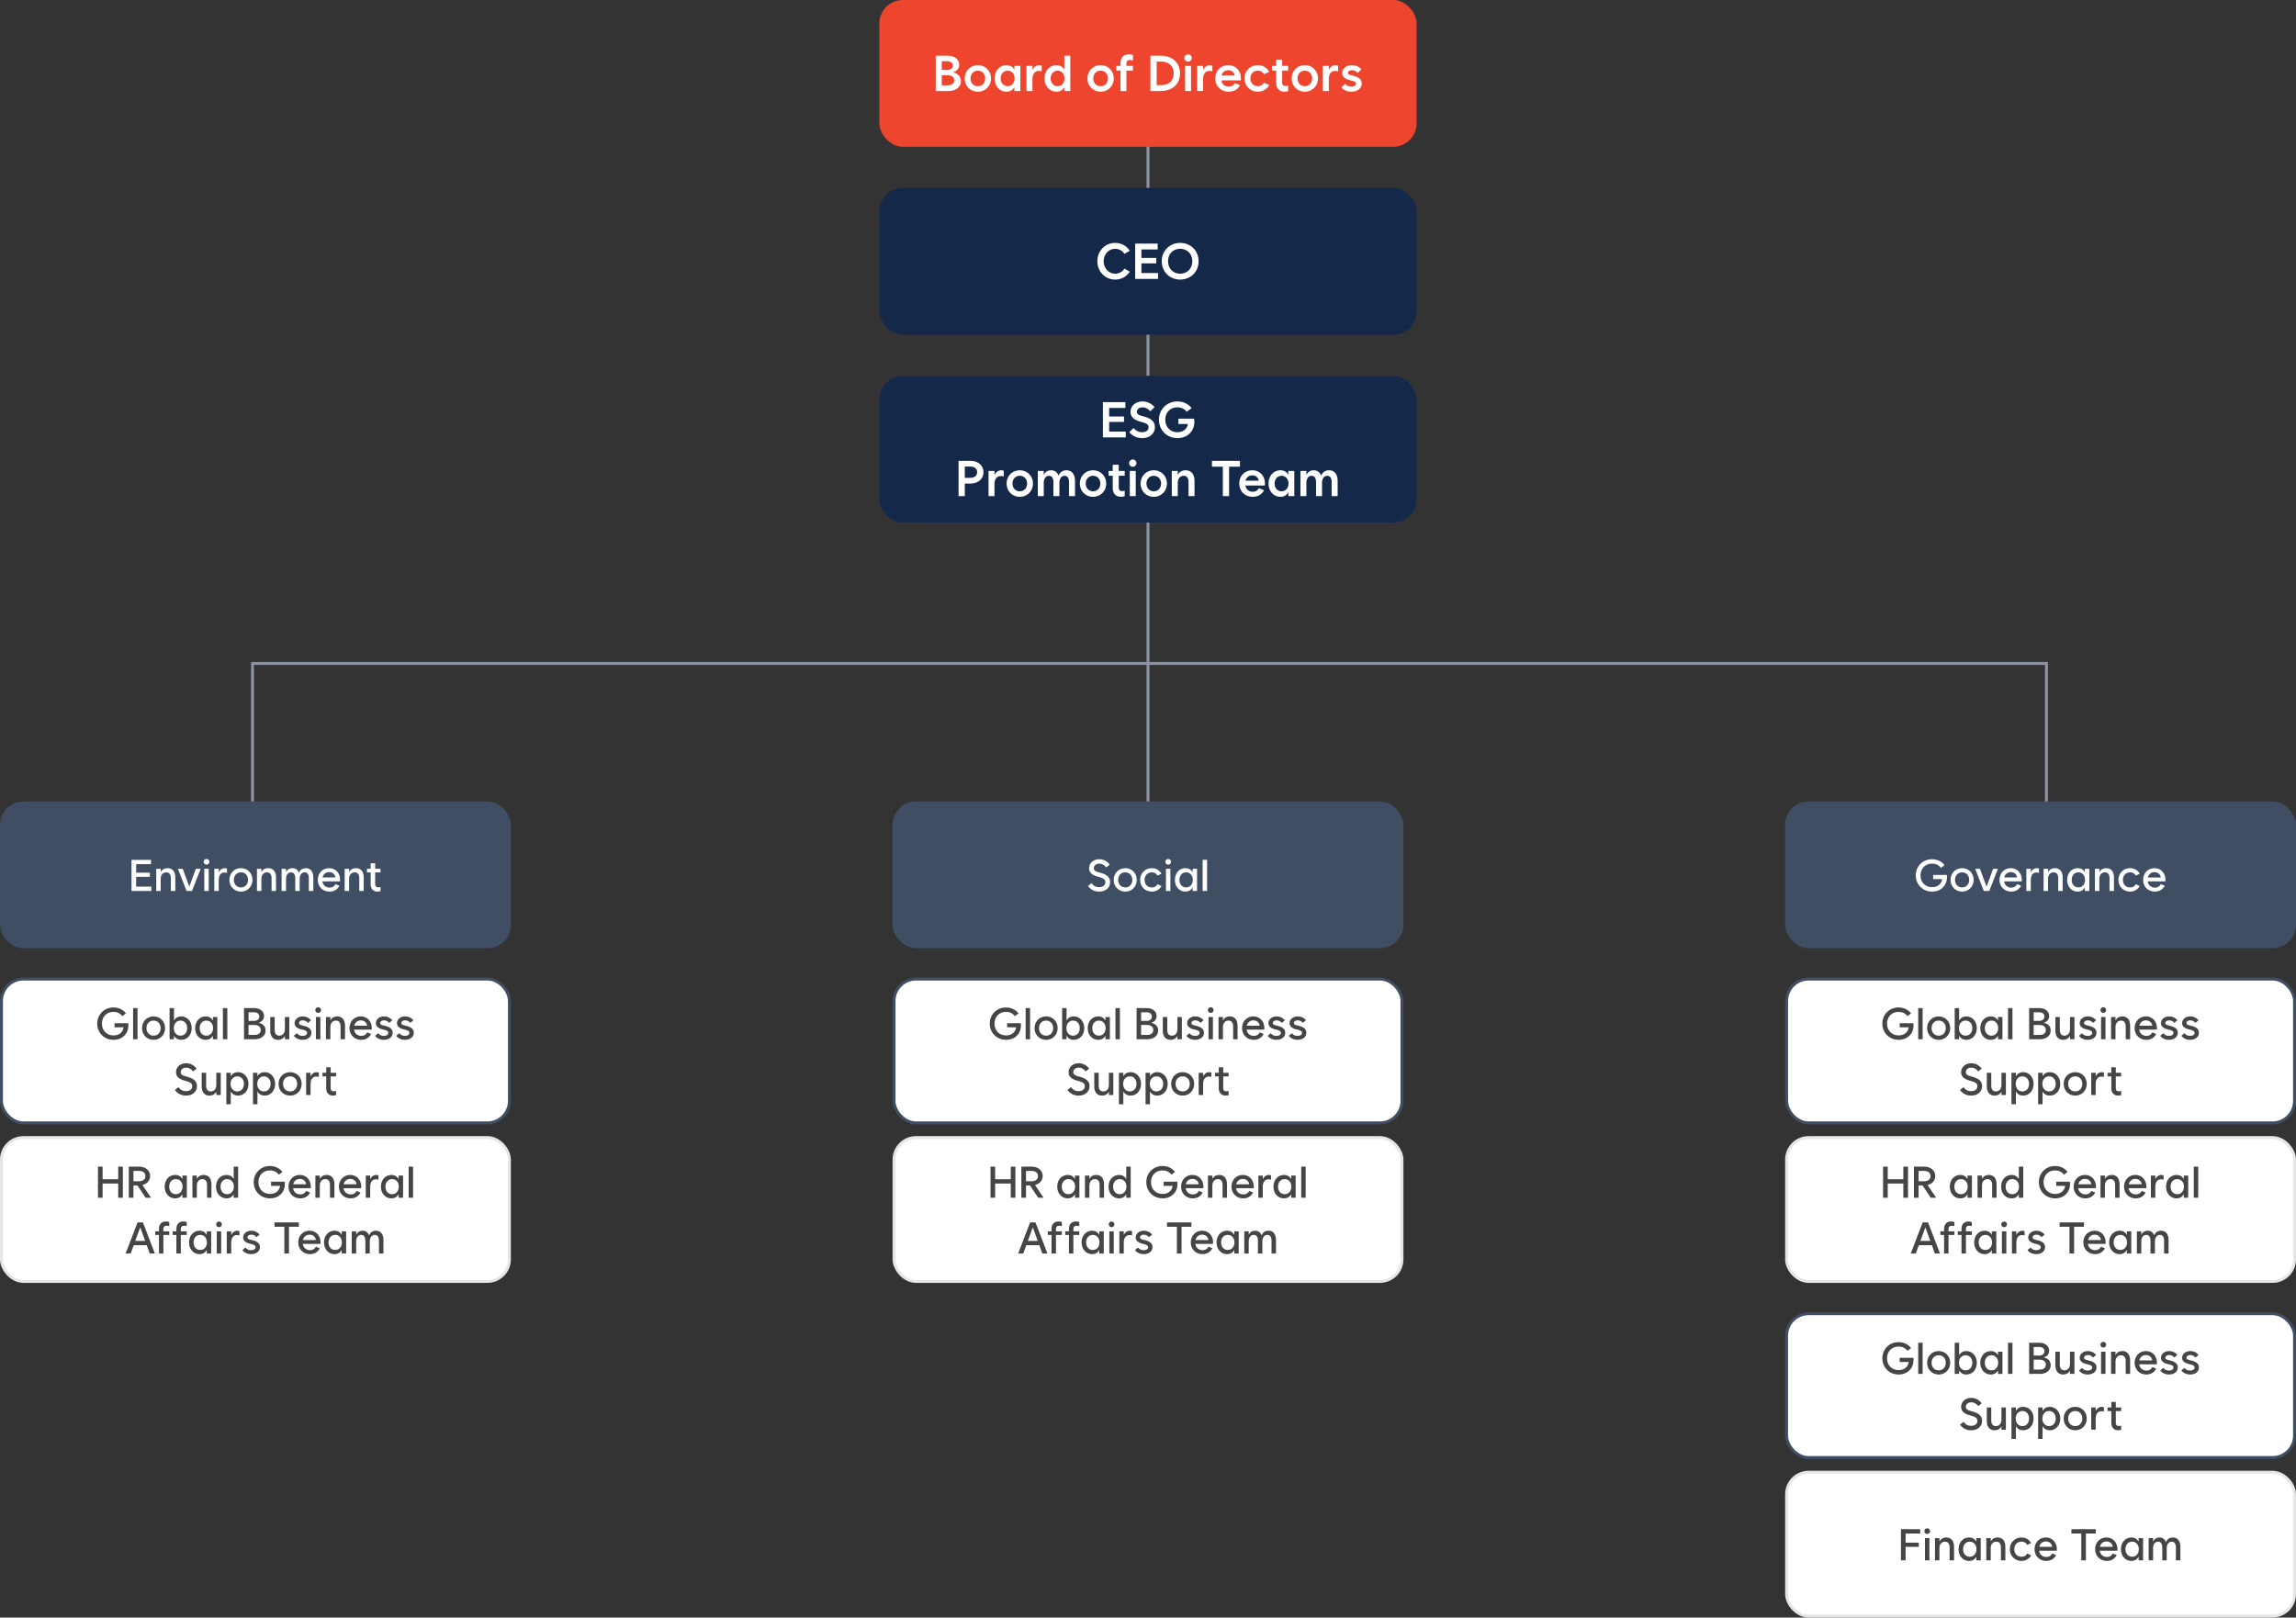
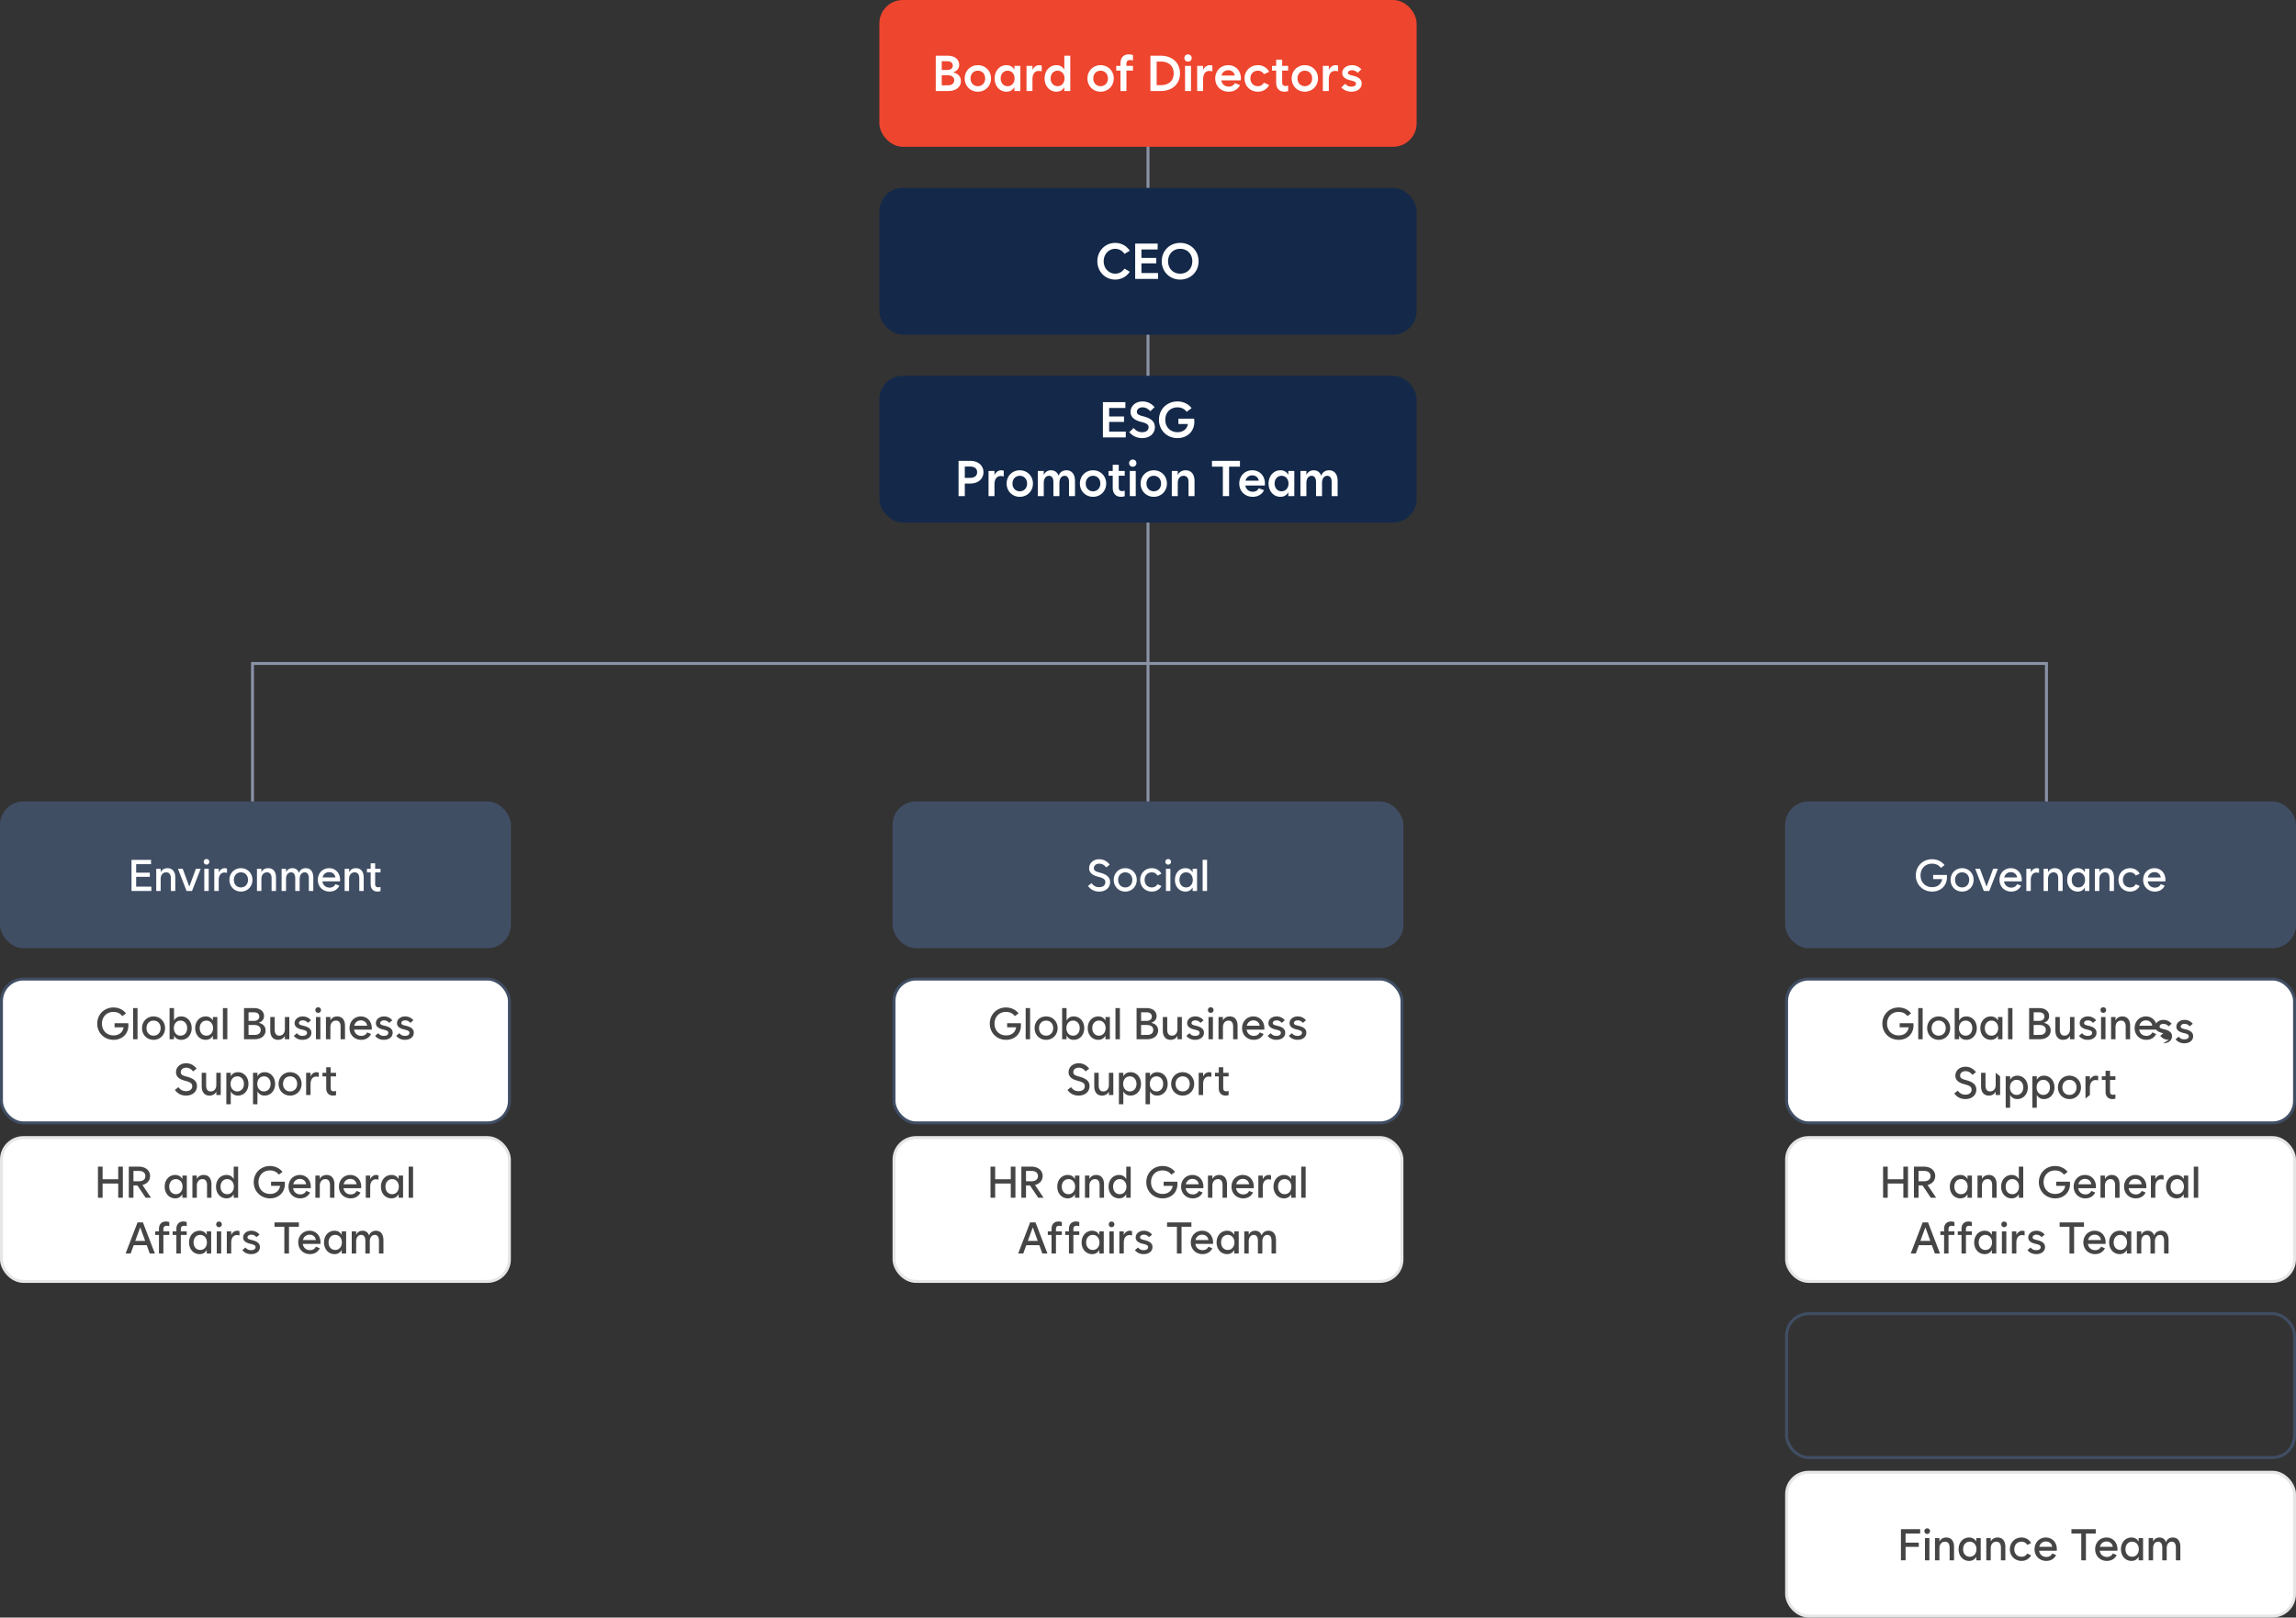
<svg xmlns="http://www.w3.org/2000/svg" width="782" height="551" fill="none">
  <rect width="100%" height="100%" fill="#333333" stroke="none" />
  <rect width="174" height="50" y="273" fill="#404E64" rx="8" />
  <path fill="#fff" d="M44.79 303.5v-10.605h6.65v1.479h-5.067v2.886h4.658v1.421h-4.658v3.34h5.185v1.479zm8.423 0v-7.559h1.51v1.099h.058c.38-.806 1.208-1.304 2.285-1.304 1.685 0 2.637 1.209 2.637 3.179v4.585h-1.51v-4.351c-.006-1.289-.57-1.999-1.566-1.992-.997-.007-1.905.703-1.905 2.271v4.072zm10.328 0-2.93-7.559h1.611l2.227 6.006h.058l2.212-6.006h1.626l-2.944 7.559zm6.035 0v-7.559h1.509v7.559zm.761-8.979c-.556-.008-.966-.411-.952-.953-.014-.549.396-.959.952-.952.542-.007.953.403.967.952a.96.96 0 0 1-.967.953m2.652 8.979v-7.559h1.509v1.143h.058c.388-.813 1.12-1.348 1.978-1.348.27 0 .52.052.776.147v1.465a3.6 3.6 0 0 0-.85-.132c-1.245.007-1.962.959-1.962 2.622v3.662zm9.082.205c-2.241 0-3.926-1.714-3.926-3.984s1.685-3.985 3.926-3.985c2.226 0 3.91 1.714 3.91 3.985s-1.684 3.984-3.91 3.984m0-1.421c1.406.008 2.402-1.055 2.402-2.563s-.996-2.571-2.402-2.564c-1.421-.007-2.417 1.055-2.417 2.564 0 1.508.996 2.571 2.417 2.563m5.449 1.216v-7.559h1.509v1.099h.058c.381-.806 1.209-1.304 2.286-1.304 1.684 0 2.636 1.209 2.636 3.179v4.585h-1.508v-4.351c-.008-1.289-.572-1.999-1.568-1.992-.996-.007-1.904.703-1.904 2.271v4.072zm8.394 0v-7.559h1.508v1.099h.059c.359-.806 1.12-1.304 2.124-1.304 1.069 0 1.831.564 2.197 1.553h.059c.315-.952 1.157-1.553 2.3-1.553 1.626 0 2.541 1.209 2.548 3.179v4.585h-1.523v-4.351c0-1.289-.513-1.999-1.406-1.992-.894-.007-1.714.703-1.714 2.271v4.072h-1.509v-4.351c-.007-1.289-.52-1.999-1.42-1.992-.894-.007-1.715.703-1.715 2.271v4.072zm16.333.205c-2.33 0-3.999-1.706-3.999-3.984 0-2.293 1.648-3.985 3.852-3.985 2.205 0 3.735 1.692 3.735 3.985 0 .168-.007.344-.029.512H109.8c.183 1.289 1.158 2.124 2.461 2.124.96 0 1.641-.446 1.992-1.186l1.333.542c-.6 1.216-1.765 1.992-3.339 1.992m-2.388-4.805h4.38c-.103-1.025-.945-1.816-2.139-1.816-1.135 0-1.985.71-2.241 1.816m7.529 4.6v-7.559h1.509v1.099h.059c.38-.806 1.208-1.304 2.285-1.304 1.684 0 2.636 1.209 2.636 3.179v4.585h-1.508v-4.351c-.008-1.289-.572-1.999-1.568-1.992-.996-.007-1.904.703-1.904 2.271v4.072zm7.588-6.328v-1.231h1.274v-1.875h1.524v1.875h1.831v1.231h-1.831v3.926c-.007.791.322 1.15 1.069 1.142.227.008.491-.036.762-.117v1.406a2.9 2.9 0 0 1-1.025.176c-1.458 0-2.33-.952-2.33-2.534v-3.999z" />
  <rect width="173" height="49" x=".5" y="333.5" fill="#fff" rx="7.5" />
  <rect width="173" height="49" x=".5" y="333.5" stroke="#404E64" rx="7.5" />
  <path fill="#454545" d="M38.682 354.205c-3.171 0-5.566-2.373-5.566-5.508s2.38-5.508 5.522-5.508c1.714 0 3.252.704 4.263 2.007l-1.245.938c-.747-.996-1.795-1.443-3.018-1.436-2.3-.007-3.91 1.656-3.91 3.999s1.625 4.007 3.954 3.999c1.875.008 3.15-1.076 3.413-2.754H39.02v-1.406h4.658c.03.235.051.491.044.762.008 2.871-2.102 4.907-5.039 4.907m6.65-.205v-10.605h1.51V354zm6.973.205c-2.241 0-3.926-1.714-3.926-3.984s1.685-3.985 3.926-3.985c2.227 0 3.911 1.714 3.911 3.985s-1.684 3.984-3.91 3.984m0-1.421c1.406.008 2.403-1.055 2.403-2.563s-.997-2.571-2.403-2.564c-1.42-.007-2.417 1.055-2.417 2.564 0 1.508.996 2.571 2.417 2.563m5.45 1.216v-10.605h1.508v4.174h.059c.498-.879 1.31-1.333 2.387-1.333 2.088 0 3.582 1.714 3.575 3.985.007 2.27-1.487 3.984-3.575 3.984-1.076 0-1.897-.461-2.387-1.348h-.059V354zm3.72-1.216c1.34.008 2.278-1.062 2.27-2.563.008-1.502-.93-2.571-2.27-2.564-1.326-.007-2.27 1.055-2.27 2.564 0 1.508.944 2.571 2.27 2.563m8.818 0c1.319.008 2.264-1.055 2.271-2.563-.007-1.509-.952-2.571-2.27-2.564-1.348-.007-2.286 1.062-2.271 2.564-.015 1.501.923 2.571 2.27 2.563M74.015 354h-1.509v-1.143h-.058c-.498.887-1.311 1.348-2.388 1.348-2.095 0-3.589-1.714-3.574-3.984-.015-2.271 1.48-3.985 3.574-3.985 1.07 0 1.882.454 2.388 1.333h.058v-1.128h1.51zm1.904 0v-10.605h1.51V354zm7.193 0v-10.605h3.413c2.043 0 3.398 1.091 3.398 2.709 0 1.106-.63 1.897-1.757 2.256v.059c1.457.344 2.285 1.252 2.285 2.593 0 1.794-1.48 2.988-3.706 2.988zm3.574-1.465c1.333.007 2.102-.622 2.11-1.699-.008-1.062-.814-1.692-2.198-1.685H84.65v3.384zm-.308-4.775c1.224 0 1.927-.542 1.934-1.465-.007-.93-.674-1.472-1.846-1.465H84.65v2.93zm12.159-1.319V354h-1.51v-1.099h-.043c-.396.806-1.223 1.304-2.3 1.304-1.684 0-2.637-1.208-2.637-3.179v-4.585h1.51v4.351c.007 1.289.57 2 1.567 1.992.996.008 1.904-.703 1.904-2.27v-4.073zm4.511 7.764c-1.237 0-2.255-.469-2.973-1.362l1.054-.894c.535.637 1.106.908 1.919.908.967 0 1.516-.388 1.524-1.04-.008-.512-.359-.769-1.48-1.054l-.395-.088c-1.59-.396-2.359-1.092-2.359-2.139 0-1.326 1.194-2.3 2.798-2.3 1.106 0 2.124.484 2.783 1.319l-1.054.879c-.462-.557-1.04-.85-1.743-.85-.777 0-1.297.374-1.304.923.007.41.286.608 1.216.835l.41.102c1.809.447 2.615 1.18 2.607 2.359.008 1.428-1.216 2.402-3.003 2.402m4.556-.205v-7.559h1.509V354zm.762-8.979c-.557-.008-.967-.411-.952-.953-.015-.549.395-.959.952-.952.542-.007.952.403.967.952a.96.96 0 0 1-.967.953m2.651 8.979v-7.559h1.509v1.099h.058c.381-.806 1.209-1.304 2.286-1.304 1.684 0 2.636 1.209 2.636 3.179V354h-1.508v-4.351c-.008-1.289-.572-1.999-1.568-1.992-.996-.007-1.904.703-1.904 2.271V354zm12.026.205c-2.329 0-3.999-1.706-3.999-3.984 0-2.293 1.648-3.985 3.853-3.985s3.735 1.692 3.735 3.985c0 .168-.007.344-.029.512h-6.006c.183 1.289 1.157 2.124 2.461 2.124.96 0 1.641-.446 1.992-1.186l1.333.542c-.6 1.216-1.765 1.992-3.34 1.992m-2.387-4.805h4.38c-.103-1.025-.945-1.816-2.139-1.816-1.135 0-1.985.71-2.241 1.816m10.078 4.805c-1.238 0-2.256-.469-2.974-1.362l1.055-.894c.535.637 1.106.908 1.919.908.967 0 1.516-.388 1.523-1.04-.007-.512-.359-.769-1.479-1.054l-.396-.088c-1.589-.396-2.358-1.092-2.358-2.139 0-1.326 1.194-2.3 2.798-2.3 1.106 0 2.124.484 2.783 1.319l-1.055.879c-.461-.557-1.04-.85-1.743-.85-.776 0-1.296.374-1.304.923.008.41.286.608 1.216.835l.41.102c1.81.447 2.615 1.18 2.608 2.359.007 1.428-1.216 2.402-3.003 2.402m7.192 0c-1.237 0-2.256-.469-2.973-1.362l1.054-.894c.535.637 1.106.908 1.919.908.967 0 1.516-.388 1.524-1.04-.008-.512-.359-.769-1.48-1.054l-.395-.088c-1.59-.396-2.359-1.092-2.359-2.139 0-1.326 1.194-2.3 2.798-2.3 1.106 0 2.124.484 2.783 1.319l-1.054.879c-.462-.557-1.04-.85-1.743-.85-.777 0-1.297.374-1.304.923.007.41.285.608 1.216.835l.41.102c1.809.447 2.615 1.18 2.607 2.359.008 1.428-1.216 2.402-3.003 2.402m-74.59 19c-1.552 0-2.79-.622-3.764-1.904l1.186-.967c.747.959 1.524 1.37 2.578 1.362 1.326.008 2.14-.644 2.14-1.699 0-.857-.535-1.311-2.081-1.743l-.513-.147c-2-.534-2.93-1.45-2.93-2.871 0-1.75 1.45-3.047 3.458-3.047 1.406 0 2.702.682 3.545 1.846l-1.202.938c-.622-.843-1.428-1.282-2.343-1.275-1.099-.007-1.846.623-1.846 1.538 0 .711.447 1.084 1.728 1.421l.513.147c2.278.63 3.274 1.589 3.281 3.178-.007 1.927-1.516 3.223-3.75 3.223m11.851-7.764V373h-1.509v-1.099h-.044c-.395.806-1.223 1.304-2.3 1.304-1.684 0-2.636-1.208-2.636-3.179v-4.585h1.509v4.351c.007 1.289.57 2 1.567 1.992.996.008 1.904-.703 1.904-2.27v-4.073zm1.904 10.723v-10.723h1.51v1.128h.058c.498-.879 1.31-1.333 2.387-1.333 2.088 0 3.582 1.714 3.575 3.985.007 2.27-1.487 3.984-3.575 3.984-1.076 0-1.897-.461-2.387-1.348h-.059v4.307zm3.721-4.38c1.34.008 2.278-1.062 2.27-2.563.008-1.502-.93-2.571-2.27-2.564-1.326-.007-2.27 1.055-2.27 2.564 0 1.508.944 2.571 2.27 2.563m5.361 4.38v-10.723h1.51v1.128h.058c.498-.879 1.31-1.333 2.387-1.333 2.088 0 3.582 1.714 3.575 3.985.007 2.27-1.487 3.984-3.575 3.984-1.076 0-1.896-.461-2.387-1.348h-.059v4.307zm3.721-4.38c1.34.008 2.278-1.062 2.27-2.563.008-1.502-.93-2.571-2.27-2.564-1.326-.007-2.27 1.055-2.27 2.564 0 1.508.944 2.571 2.27 2.563m8.921 1.421c-2.241 0-3.926-1.714-3.926-3.984s1.685-3.985 3.926-3.985c2.227 0 3.911 1.714 3.911 3.985s-1.684 3.984-3.911 3.984m0-1.421c1.406.008 2.402-1.055 2.402-2.563s-.996-2.571-2.402-2.564c-1.42-.007-2.417 1.055-2.417 2.564 0 1.508.996 2.571 2.417 2.563m5.449 1.216v-7.559h1.509v1.143h.059c.388-.813 1.12-1.348 1.977-1.348.271 0 .52.052.776.147v1.465a3.6 3.6 0 0 0-.849-.132c-1.245.007-1.963.959-1.963 2.622V373zm5.567-6.328v-1.231h1.274v-1.875h1.523v1.875h1.831v1.231h-1.831v3.926c-.007.791.323 1.15 1.07 1.142.227.008.491-.036.761-.117v1.406c-.27.103-.622.176-1.025.176-1.457 0-2.329-.952-2.329-2.534v-3.999z" />
  <rect width="173" height="49" x=".5" y="387.5" fill="#fff" rx="7.5" />
  <rect width="173" height="49" x=".5" y="387.5" stroke="#E6E6E6" rx="7.5" />
  <path fill="#454545" d="M33.365 408v-10.605h1.582v4.292h5.317v-4.292h1.582V408h-1.582v-4.834h-5.317V408zm10.503 0v-10.605h3.354c2.33 0 3.897 1.289 3.897 3.193 0 1.538-1.004 2.673-2.608 3.061l2.93 4.351H49.61l-2.813-4.204H45.45V408zm1.582-5.61h1.83c1.407 0 2.235-.667 2.242-1.773-.007-1.106-.835-1.765-2.241-1.758H45.45zm14.458 4.394c1.318.008 2.263-1.055 2.27-2.563-.007-1.509-.952-2.571-2.27-2.564-1.348-.007-2.285 1.062-2.27 2.564-.015 1.501.922 2.571 2.27 2.563m3.72 1.216H62.12v-1.143h-.059c-.498.887-1.311 1.348-2.388 1.348-2.094 0-3.589-1.714-3.574-3.984-.014-2.271 1.48-3.985 3.574-3.985 1.07 0 1.883.454 2.388 1.333h.059v-1.128h1.508zm1.905 0v-7.559h1.508v1.099h.06c.38-.806 1.208-1.304 2.284-1.304 1.685 0 2.637 1.209 2.637 3.179V408h-1.509v-4.351c-.007-1.289-.571-1.999-1.567-1.992-.996-.007-1.904.703-1.904 2.271V408zm15.571 0h-1.509v-1.143h-.058c-.498.887-1.311 1.348-2.388 1.348-2.095 0-3.589-1.714-3.574-3.984-.015-2.271 1.48-3.985 3.574-3.985 1.07 0 1.882.454 2.388 1.333h.058v-4.174h1.509zm-3.72-1.216c1.318.008 2.263-1.055 2.27-2.563-.007-1.509-.952-2.571-2.27-2.564-1.348-.007-2.286 1.062-2.271 2.564-.015 1.501.923 2.571 2.27 2.563m14.604 1.421c-3.172 0-5.567-2.373-5.567-5.508s2.38-5.508 5.523-5.508c1.714 0 3.252.704 4.263 2.007l-1.246.938c-.747-.996-1.794-1.443-3.017-1.436-2.3-.007-3.911 1.656-3.911 3.999s1.626 4.007 3.955 3.999c1.875.008 3.15-1.076 3.413-2.754h-3.076v-1.406h4.658c.03.235.051.491.044.762.007 2.871-2.102 4.907-5.04 4.907m10.283 0c-2.33 0-3.999-1.706-3.999-3.984 0-2.293 1.648-3.985 3.853-3.985s3.735 1.692 3.735 3.985c0 .168-.007.344-.029.512h-6.006c.183 1.289 1.157 2.124 2.461 2.124.959 0 1.64-.446 1.992-1.186l1.333.542c-.601 1.216-1.765 1.992-3.34 1.992m-2.388-4.805h4.38c-.102-1.025-.945-1.816-2.138-1.816-1.136 0-1.985.71-2.242 1.816m7.53 4.6v-7.559h1.508v1.099h.059c.381-.806 1.208-1.304 2.285-1.304 1.685 0 2.637 1.209 2.637 3.179V408h-1.509v-4.351c-.007-1.289-.571-1.999-1.567-1.992-.996-.007-1.905.703-1.905 2.271V408zm12.026.205c-2.329 0-3.999-1.706-3.999-3.984 0-2.293 1.648-3.985 3.852-3.985 2.205 0 3.736 1.692 3.736 3.985 0 .168-.007.344-.029.512h-6.006c.183 1.289 1.157 2.124 2.461 2.124.959 0 1.64-.446 1.992-1.186l1.333.542c-.601 1.216-1.765 1.992-3.34 1.992m-2.388-4.805h4.38c-.102-1.025-.945-1.816-2.139-1.816-1.135 0-1.984.71-2.241 1.816m7.53 4.6v-7.559h1.508v1.143h.059c.388-.813 1.121-1.348 1.977-1.348.271 0 .521.052.777.147v1.465a3.6 3.6 0 0 0-.85-.132c-1.245.007-1.963.959-1.963 2.622V408zm8.979-1.216c1.318.008 2.263-1.055 2.271-2.563-.008-1.509-.953-2.571-2.271-2.564-1.348-.007-2.285 1.062-2.27 2.564-.015 1.501.922 2.571 2.27 2.563m3.721 1.216h-1.509v-1.143h-.059c-.498.887-1.311 1.348-2.387 1.348-2.095 0-3.589-1.714-3.575-3.984-.014-2.271 1.48-3.985 3.575-3.985 1.069 0 1.882.454 2.387 1.333h.059v-1.128h1.509zm1.904 0v-10.605h1.509V408zm-88.176 19-1.026-2.842h-4.438L44.505 427h-1.729l4.073-10.605h1.83L52.753 427zm-4.937-4.307h3.37l-1.641-4.526h-.074zm6.797-2.021v-1.231h1.275v-.82c0-1.582.893-2.534 2.373-2.534.454 0 .835.088 1.142.205v1.392a2.8 2.8 0 0 0-.879-.132c-.769-.008-1.128.366-1.128 1.142v.747h2.007v1.231h-2.007V427h-1.508v-6.328zm5.933 0v-1.231h1.274v-.82c0-1.582.894-2.534 2.373-2.534.454 0 .835.088 1.143.205v1.392a2.8 2.8 0 0 0-.88-.132c-.768-.008-1.127.366-1.127 1.142v.747h2.007v1.231h-2.007V427h-1.509v-6.328zm9.404 5.112c1.318.008 2.263-1.055 2.27-2.563-.007-1.509-.952-2.571-2.27-2.564-1.348-.007-2.285 1.062-2.27 2.564-.015 1.501.922 2.571 2.27 2.563m3.72 1.216h-1.508v-1.143h-.059c-.498.887-1.31 1.348-2.387 1.348-2.095 0-3.59-1.714-3.575-3.984-.014-2.271 1.48-3.985 3.575-3.985 1.069 0 1.882.454 2.387 1.333h.059v-1.128h1.509zm1.905 0v-7.559h1.509V427zm.762-8.979c-.557-.008-.967-.411-.952-.953-.015-.549.395-.959.952-.952.542-.007.952.403.967.952a.96.96 0 0 1-.967.953M77.244 427v-7.559h1.509v1.143h.058c.389-.813 1.121-1.348 1.978-1.348.271 0 .52.052.776.147v1.465a3.6 3.6 0 0 0-.85-.132c-1.244.007-1.962.959-1.962 2.622V427zm8.276.205c-1.237 0-2.255-.469-2.973-1.362l1.055-.894c.534.637 1.105.908 1.918.908.967 0 1.517-.388 1.524-1.04-.007-.512-.359-.769-1.48-1.054l-.395-.088c-1.59-.396-2.358-1.092-2.358-2.139 0-1.326 1.193-2.3 2.797-2.3 1.106 0 2.124.484 2.784 1.319l-1.055.879c-.462-.557-1.04-.85-1.743-.85-.777 0-1.297.374-1.304.923.007.41.286.608 1.216.835l.41.102c1.81.447 2.615 1.18 2.607 2.359.008 1.428-1.215 2.402-3.002 2.402m7.97-9.331v-1.479h8.29v1.479h-3.354V427h-1.582v-9.126zm12.084 9.331c-2.329 0-3.999-1.706-3.999-3.984 0-2.293 1.648-3.985 3.853-3.985s3.735 1.692 3.735 3.985c0 .168-.007.344-.029.512h-6.006c.183 1.289 1.157 2.124 2.461 2.124.959 0 1.64-.446 1.992-1.186l1.333.542c-.601 1.216-1.765 1.992-3.34 1.992m-2.387-4.805h4.379c-.102-1.025-.944-1.816-2.138-1.816-1.136 0-1.985.71-2.241 1.816m10.986 3.384c1.318.008 2.263-1.055 2.27-2.563-.007-1.509-.952-2.571-2.27-2.564-1.348-.007-2.285 1.062-2.271 2.564-.014 1.501.923 2.571 2.271 2.563m3.721 1.216h-1.509v-1.143h-.059c-.498.887-1.311 1.348-2.388 1.348-2.094 0-3.588-1.714-3.574-3.984-.014-2.271 1.48-3.985 3.574-3.985 1.07 0 1.883.454 2.388 1.333h.059v-1.128h1.509zm1.904 0v-7.559h1.509v1.099h.058c.359-.806 1.121-1.304 2.124-1.304 1.07 0 1.831.564 2.198 1.553h.058c.315-.952 1.157-1.553 2.3-1.553 1.626 0 2.541 1.209 2.549 3.179V427h-1.524v-4.351c0-1.289-.512-1.999-1.406-1.992-.893-.007-1.714.703-1.714 2.271V427h-1.509v-4.351c-.007-1.289-.52-1.999-1.42-1.992-.894-.007-1.714.703-1.714 2.271V427z" />
  <rect width="174" height="50" x="304" y="273" fill="#404E64" rx="8" />
  <path fill="#fff" d="M374.337 303.705c-1.552 0-2.79-.622-3.764-1.904l1.186-.967c.747.959 1.524 1.37 2.578 1.362 1.326.008 2.139-.644 2.139-1.699 0-.857-.535-1.311-2.08-1.743l-.513-.147c-1.999-.534-2.929-1.45-2.929-2.871 0-1.75 1.45-3.047 3.457-3.047 1.406 0 2.702.682 3.545 1.846l-1.202.938c-.622-.843-1.428-1.282-2.343-1.275-1.099-.007-1.846.623-1.846 1.538 0 .711.447 1.084 1.728 1.421l.513.147c2.278.63 3.274 1.589 3.281 3.178-.007 1.927-1.516 3.223-3.75 3.223m8.921 0c-2.241 0-3.925-1.714-3.925-3.984s1.684-3.985 3.925-3.985c2.227 0 3.911 1.714 3.911 3.985s-1.684 3.984-3.911 3.984m0-1.421c1.407.008 2.403-1.055 2.403-2.563s-.996-2.571-2.403-2.564c-1.421-.007-2.417 1.055-2.417 2.564 0 1.508.996 2.571 2.417 2.563m9.038 1.421c-2.255 0-3.955-1.714-3.955-3.984s1.7-3.985 3.955-3.985c1.458 0 2.644.718 3.282 1.89l-1.348.63c-.366-.703-1.047-1.106-1.934-1.099-1.442-.007-2.446 1.055-2.446 2.564 0 1.508 1.004 2.571 2.446 2.563.887.008 1.568-.395 1.934-1.098l1.348.629c-.638 1.172-1.824 1.89-3.282 1.89m4.82-.205v-7.559h1.509v7.559zm.761-8.979c-.556-.008-.966-.411-.952-.953-.014-.549.396-.959.952-.952.542-.007.953.403.967.952a.96.96 0 0 1-.967.953m6.109 7.763c1.318.008 2.263-1.055 2.27-2.563-.007-1.509-.952-2.571-2.27-2.564-1.348-.007-2.285 1.062-2.271 2.564-.014 1.501.923 2.571 2.271 2.563m3.721 1.216h-1.509v-1.143h-.059c-.498.887-1.311 1.348-2.388 1.348-2.094 0-3.588-1.714-3.574-3.984-.014-2.271 1.48-3.985 3.574-3.985 1.07 0 1.883.454 2.388 1.333h.059v-1.128h1.509zm1.904 0v-10.605h1.509V303.5z" />
  <rect width="173" height="49" x="304.5" y="333.5" fill="#fff" rx="7.5" />
  <rect width="173" height="49" x="304.5" y="333.5" stroke="#404E64" rx="7.5" />
  <path fill="#454545" d="M342.682 354.205c-3.171 0-5.566-2.373-5.566-5.508s2.38-5.508 5.522-5.508c1.714 0 3.252.704 4.263 2.007l-1.245.938c-.747-.996-1.795-1.443-3.018-1.436-2.3-.007-3.911 1.656-3.911 3.999s1.626 4.007 3.955 3.999c1.875.008 3.15-1.076 3.413-2.754h-3.076v-1.406h4.658c.03.235.052.491.044.762.008 2.871-2.102 4.907-5.039 4.907m6.651-.205v-10.605h1.508V354zm6.972.205c-2.241 0-3.926-1.714-3.926-3.984s1.685-3.985 3.926-3.985c2.227 0 3.911 1.714 3.911 3.985s-1.684 3.984-3.911 3.984m0-1.421c1.406.008 2.403-1.055 2.403-2.563s-.997-2.571-2.403-2.564c-1.421-.007-2.417 1.055-2.417 2.564 0 1.508.996 2.571 2.417 2.563m5.449 1.216v-10.605h1.509v4.174h.059c.498-.879 1.311-1.333 2.387-1.333 2.088 0 3.582 1.714 3.575 3.985.007 2.27-1.487 3.984-3.575 3.984-1.076 0-1.897-.461-2.387-1.348h-.059V354zm3.721-1.216c1.34.008 2.278-1.062 2.271-2.563.007-1.502-.931-2.571-2.271-2.564-1.326-.007-2.27 1.055-2.27 2.564 0 1.508.944 2.571 2.27 2.563m8.818 0c1.319.008 2.264-1.055 2.271-2.563-.007-1.509-.952-2.571-2.271-2.564-1.347-.007-2.285 1.062-2.27 2.564-.015 1.501.923 2.571 2.27 2.563m3.721 1.216h-1.509v-1.143h-.058c-.498.887-1.311 1.348-2.388 1.348-2.095 0-3.589-1.714-3.574-3.984-.015-2.271 1.479-3.985 3.574-3.985 1.069 0 1.882.454 2.388 1.333h.058v-1.128h1.509zm1.904 0v-10.605h1.509V354zm7.193 0v-10.605h3.413c2.043 0 3.398 1.091 3.398 2.709 0 1.106-.63 1.897-1.757 2.256v.059c1.457.344 2.285 1.252 2.285 2.593 0 1.794-1.48 2.988-3.706 2.988zm3.574-1.465c1.333.007 2.102-.622 2.109-1.699-.007-1.062-.813-1.692-2.197-1.685h-1.948v3.384zm-.308-4.775c1.224 0 1.927-.542 1.934-1.465-.007-.93-.674-1.472-1.846-1.465h-1.816v2.93zm12.159-1.319V354h-1.509v-1.099h-.044c-.396.806-1.223 1.304-2.3 1.304-1.684 0-2.637-1.208-2.637-3.179v-4.585h1.509v4.351c.007 1.289.571 2 1.568 1.992.996.008 1.904-.703 1.904-2.27v-4.073zm4.511 7.764c-1.237 0-2.255-.469-2.973-1.362l1.054-.894c.535.637 1.106.908 1.919.908.967 0 1.516-.388 1.524-1.04-.008-.512-.359-.769-1.48-1.054l-.395-.088c-1.59-.396-2.359-1.092-2.359-2.139 0-1.326 1.194-2.3 2.798-2.3 1.106 0 2.124.484 2.783 1.319l-1.054.879c-.462-.557-1.04-.85-1.743-.85-.777 0-1.297.374-1.304.923.007.41.286.608 1.216.835l.41.102c1.809.447 2.615 1.18 2.607 2.359.008 1.428-1.216 2.402-3.003 2.402m4.556-.205v-7.559h1.509V354zm.762-8.979c-.557-.008-.967-.411-.952-.953-.015-.549.395-.959.952-.952.542-.007.952.403.967.952a.96.96 0 0 1-.967.953m2.651 8.979v-7.559h1.509v1.099h.058c.381-.806 1.209-1.304 2.286-1.304 1.684 0 2.636 1.209 2.636 3.179V354h-1.508v-4.351c-.008-1.289-.572-1.999-1.568-1.992-.996-.007-1.904.703-1.904 2.271V354zm12.026.205c-2.329 0-3.999-1.706-3.999-3.984 0-2.293 1.648-3.985 3.853-3.985s3.735 1.692 3.735 3.985c0 .168-.007.344-.029.512h-6.006c.183 1.289 1.157 2.124 2.461 2.124.96 0 1.641-.446 1.992-1.186l1.333.542c-.6 1.216-1.765 1.992-3.34 1.992m-2.387-4.805h4.38c-.103-1.025-.945-1.816-2.139-1.816-1.135 0-1.985.71-2.241 1.816m10.078 4.805c-1.238 0-2.256-.469-2.974-1.362l1.055-.894c.535.637 1.106.908 1.919.908.967 0 1.516-.388 1.523-1.04-.007-.512-.359-.769-1.479-1.054l-.396-.088c-1.589-.396-2.358-1.092-2.358-2.139 0-1.326 1.194-2.3 2.798-2.3 1.106 0 2.124.484 2.783 1.319l-1.055.879c-.461-.557-1.04-.85-1.743-.85-.776 0-1.296.374-1.304.923.008.41.286.608 1.216.835l.41.102c1.81.447 2.615 1.18 2.608 2.359.007 1.428-1.216 2.402-3.003 2.402m7.192 0c-1.237 0-2.256-.469-2.973-1.362l1.054-.894c.535.637 1.106.908 1.919.908.967 0 1.516-.388 1.524-1.04-.008-.512-.359-.769-1.48-1.054l-.395-.088c-1.59-.396-2.359-1.092-2.359-2.139 0-1.326 1.194-2.3 2.798-2.3 1.106 0 2.124.484 2.783 1.319l-1.054.879c-.462-.557-1.04-.85-1.743-.85-.777 0-1.297.374-1.304.923.007.41.285.608 1.216.835l.41.102c1.809.447 2.615 1.18 2.607 2.359.008 1.428-1.216 2.402-3.003 2.402m-74.59 19c-1.552 0-2.79-.622-3.764-1.904l1.186-.967c.747.959 1.524 1.37 2.578 1.362 1.326.008 2.139-.644 2.139-1.699 0-.857-.535-1.311-2.08-1.743l-.513-.147c-1.999-.534-2.929-1.45-2.929-2.871 0-1.75 1.45-3.047 3.457-3.047 1.406 0 2.702.682 3.545 1.846l-1.202.938c-.622-.843-1.428-1.282-2.343-1.275-1.099-.007-1.846.623-1.846 1.538 0 .711.447 1.084 1.729 1.421l.512.147c2.278.63 3.274 1.589 3.281 3.178-.007 1.927-1.516 3.223-3.75 3.223m11.851-7.764V373h-1.509v-1.099h-.044c-.395.806-1.223 1.304-2.3 1.304-1.684 0-2.636-1.208-2.636-3.179v-4.585h1.509v4.351c.007 1.289.571 2 1.567 1.992.996.008 1.904-.703 1.904-2.27v-4.073zm1.904 10.723v-10.723h1.509v1.128h.059c.498-.879 1.311-1.333 2.387-1.333 2.088 0 3.582 1.714 3.575 3.985.007 2.27-1.487 3.984-3.575 3.984-1.076 0-1.897-.461-2.387-1.348h-.059v4.307zm3.721-4.38c1.34.008 2.278-1.062 2.271-2.563.007-1.502-.931-2.571-2.271-2.564-1.326-.007-2.27 1.055-2.27 2.564 0 1.508.944 2.571 2.27 2.563m5.361 4.38v-10.723h1.509v1.128h.059c.498-.879 1.311-1.333 2.387-1.333 2.088 0 3.582 1.714 3.575 3.985.007 2.27-1.487 3.984-3.575 3.984-1.076 0-1.897-.461-2.387-1.348h-.059v4.307zm3.721-4.38c1.34.008 2.278-1.062 2.271-2.563.007-1.502-.931-2.571-2.271-2.564-1.326-.007-2.27 1.055-2.27 2.564 0 1.508.944 2.571 2.27 2.563m8.921 1.421c-2.241 0-3.926-1.714-3.926-3.984s1.685-3.985 3.926-3.985c2.227 0 3.911 1.714 3.911 3.985s-1.684 3.984-3.911 3.984m0-1.421c1.406.008 2.402-1.055 2.402-2.563s-.996-2.571-2.402-2.564c-1.421-.007-2.417 1.055-2.417 2.564 0 1.508.996 2.571 2.417 2.563m5.449 1.216v-7.559h1.509v1.143h.059c.388-.813 1.12-1.348 1.977-1.348.271 0 .52.052.776.147v1.465a3.6 3.6 0 0 0-.849-.132c-1.245.007-1.963.959-1.963 2.622V373zm5.567-6.328v-1.231h1.274v-1.875h1.523v1.875h1.831v1.231h-1.831v3.926c-.007.791.323 1.15 1.07 1.142.227.008.491-.036.761-.117v1.406c-.27.103-.622.176-1.025.176-1.457 0-2.329-.952-2.329-2.534v-3.999z" />
  <rect width="173" height="49" x="304.5" y="387.5" fill="#fff" rx="7.5" />
  <rect width="173" height="49" x="304.5" y="387.5" stroke="#E6E6E6" rx="7.5" />
  <path fill="#454545" d="M337.365 408v-10.605h1.582v4.292h5.317v-4.292h1.582V408h-1.582v-4.834h-5.317V408zm10.503 0v-10.605h3.354c2.329 0 3.897 1.289 3.897 3.193 0 1.538-1.004 2.673-2.608 3.061l2.93 4.351h-1.831l-2.813-4.204h-1.347V408zm1.582-5.61h1.831c1.406 0 2.234-.667 2.241-1.773-.007-1.106-.835-1.765-2.241-1.758h-1.831zm14.458 4.394c1.318.008 2.263-1.055 2.27-2.563-.007-1.509-.952-2.571-2.27-2.564-1.348-.007-2.285 1.062-2.271 2.564-.014 1.501.923 2.571 2.271 2.563m3.72 1.216h-1.508v-1.143h-.059c-.498.887-1.311 1.348-2.388 1.348-2.094 0-3.589-1.714-3.574-3.984-.015-2.271 1.48-3.985 3.574-3.985 1.07 0 1.883.454 2.388 1.333h.059v-1.128h1.508zm1.905 0v-7.559h1.509v1.099h.058c.381-.806 1.209-1.304 2.285-1.304 1.685 0 2.637 1.209 2.637 3.179V408h-1.509v-4.351c-.007-1.289-.571-1.999-1.567-1.992-.996-.007-1.904.703-1.904 2.271V408zm15.571 0h-1.509v-1.143h-.058c-.498.887-1.311 1.348-2.388 1.348-2.095 0-3.589-1.714-3.574-3.984-.015-2.271 1.479-3.985 3.574-3.985 1.069 0 1.882.454 2.388 1.333h.058v-4.174h1.509zm-3.721-1.216c1.319.008 2.263-1.055 2.271-2.563-.008-1.509-.952-2.571-2.271-2.564-1.347-.007-2.285 1.062-2.27 2.564-.015 1.501.923 2.571 2.27 2.563m14.605 1.421c-3.172 0-5.567-2.373-5.567-5.508s2.381-5.508 5.523-5.508c1.714 0 3.252.704 4.263 2.007l-1.246.938c-.747-.996-1.794-1.443-3.017-1.436-2.3-.007-3.911 1.656-3.911 3.999s1.626 4.007 3.955 3.999c1.875.008 3.149-1.076 3.413-2.754h-3.076v-1.406h4.658c.029.235.051.491.044.762.007 2.871-2.102 4.907-5.039 4.907m10.283 0c-2.329 0-3.999-1.706-3.999-3.984 0-2.293 1.648-3.985 3.853-3.985s3.735 1.692 3.735 3.985c0 .168-.007.344-.029.512h-6.006c.183 1.289 1.157 2.124 2.461 2.124.959 0 1.64-.446 1.992-1.186l1.333.542c-.601 1.216-1.765 1.992-3.34 1.992m-2.388-4.805h4.38c-.102-1.025-.945-1.816-2.138-1.816-1.136 0-1.985.71-2.242 1.816m7.53 4.6v-7.559h1.508v1.099h.059c.381-.806 1.208-1.304 2.285-1.304 1.685 0 2.637 1.209 2.637 3.179V408h-1.509v-4.351c-.007-1.289-.571-1.999-1.567-1.992-.996-.007-1.905.703-1.905 2.271V408zm12.026.205c-2.329 0-3.999-1.706-3.999-3.984 0-2.293 1.648-3.985 3.852-3.985 2.205 0 3.736 1.692 3.736 3.985 0 .168-.007.344-.029.512h-6.006c.183 1.289 1.157 2.124 2.461 2.124.959 0 1.64-.446 1.992-1.186l1.333.542c-.601 1.216-1.765 1.992-3.34 1.992m-2.388-4.805h4.38c-.102-1.025-.945-1.816-2.139-1.816-1.135 0-1.984.71-2.241 1.816m7.53 4.6v-7.559h1.508v1.143h.059c.388-.813 1.121-1.348 1.977-1.348.271 0 .521.052.777.147v1.465a3.6 3.6 0 0 0-.85-.132c-1.245.007-1.963.959-1.963 2.622V408zm8.979-1.216c1.318.008 2.263-1.055 2.271-2.563-.008-1.509-.953-2.571-2.271-2.564-1.348-.007-2.285 1.062-2.27 2.564-.015 1.501.922 2.571 2.27 2.563m3.721 1.216h-1.509v-1.143h-.059c-.498.887-1.311 1.348-2.387 1.348-2.095 0-3.589-1.714-3.575-3.984-.014-2.271 1.48-3.985 3.575-3.985 1.069 0 1.882.454 2.387 1.333h.059v-1.128h1.509zm1.904 0v-10.605h1.509V408zm-88.176 19-1.026-2.842h-4.438l-1.04 2.842h-1.729l4.073-10.605h1.831L356.752 427zm-4.937-4.307h3.369l-1.64-4.526h-.073zm6.797-2.021v-1.231h1.275v-.82c0-1.582.893-2.534 2.373-2.534.454 0 .835.088 1.142.205v1.392a2.8 2.8 0 0 0-.879-.132c-.769-.008-1.128.366-1.128 1.142v.747h2.007v1.231h-2.007V427h-1.508v-6.328zm5.933 0v-1.231h1.274v-.82c0-1.582.894-2.534 2.373-2.534.454 0 .835.088 1.143.205v1.392a2.8 2.8 0 0 0-.879-.132c-.769-.008-1.128.366-1.128 1.142v.747h2.007v1.231h-2.007V427h-1.509v-6.328zm9.404 5.112c1.318.008 2.263-1.055 2.271-2.563-.008-1.509-.953-2.571-2.271-2.564-1.348-.007-2.285 1.062-2.27 2.564-.015 1.501.922 2.571 2.27 2.563m3.721 1.216h-1.509v-1.143h-.059c-.498.887-1.311 1.348-2.387 1.348-2.095 0-3.589-1.714-3.575-3.984-.014-2.271 1.48-3.985 3.575-3.985 1.069 0 1.882.454 2.387 1.333h.059v-1.128h1.509zm1.904 0v-7.559h1.509V427zm.762-8.979c-.557-.008-.967-.411-.952-.953-.015-.549.395-.959.952-.952.542-.007.952.403.967.952a.96.96 0 0 1-.967.953m2.651 8.979v-7.559h1.509v1.143h.059c.388-.813 1.12-1.348 1.977-1.348.271 0 .52.052.776.147v1.465a3.6 3.6 0 0 0-.849-.132c-1.245.007-1.963.959-1.963 2.622V427zm8.277.205c-1.238 0-2.256-.469-2.974-1.362l1.055-.894c.534.637 1.106.908 1.919.908.966 0 1.516-.388 1.523-1.04-.007-.512-.359-.769-1.48-1.054l-.395-.088c-1.589-.396-2.358-1.092-2.358-2.139 0-1.326 1.193-2.3 2.797-2.3 1.106 0 2.124.484 2.784 1.319l-1.055.879c-.462-.557-1.04-.85-1.743-.85-.777 0-1.297.374-1.304.923.007.41.286.608 1.216.835l.41.102c1.809.447 2.615 1.18 2.607 2.359.008 1.428-1.215 2.402-3.002 2.402m7.968-9.331v-1.479h8.291v1.479h-3.354V427h-1.582v-9.126zm12.085 9.331c-2.329 0-3.999-1.706-3.999-3.984 0-2.293 1.648-3.985 3.853-3.985s3.735 1.692 3.735 3.985c0 .168-.007.344-.029.512h-6.006c.183 1.289 1.157 2.124 2.461 2.124.959 0 1.64-.446 1.992-1.186l1.333.542c-.601 1.216-1.765 1.992-3.34 1.992m-2.387-4.805h4.379c-.102-1.025-.944-1.816-2.138-1.816-1.136 0-1.985.71-2.241 1.816m10.986 3.384c1.318.008 2.263-1.055 2.27-2.563-.007-1.509-.952-2.571-2.27-2.564-1.348-.007-2.285 1.062-2.271 2.564-.014 1.501.923 2.571 2.271 2.563m3.721 1.216h-1.509v-1.143h-.059c-.498.887-1.311 1.348-2.388 1.348-2.094 0-3.588-1.714-3.574-3.984-.014-2.271 1.48-3.985 3.574-3.985 1.07 0 1.883.454 2.388 1.333h.059v-1.128h1.509zm1.904 0v-7.559h1.509v1.099h.058c.359-.806 1.121-1.304 2.124-1.304 1.07 0 1.831.564 2.198 1.553h.058c.315-.952 1.157-1.553 2.3-1.553 1.626 0 2.541 1.209 2.549 3.179V427h-1.524v-4.351c0-1.289-.512-1.999-1.406-1.992-.893-.007-1.714.703-1.714 2.271V427h-1.509v-4.351c-.007-1.289-.52-1.999-1.42-1.992-.894-.007-1.714.703-1.714 2.271V427z" />
  <rect width="174" height="50" x="608" y="273" fill="#404E64" rx="8" />
  <path fill="#fff" d="M658.079 303.705c-3.172 0-5.567-2.373-5.567-5.508s2.381-5.508 5.523-5.508c1.714 0 3.252.704 4.262 2.007l-1.245.938c-.747-.996-1.794-1.443-3.017-1.436-2.3-.007-3.911 1.656-3.911 3.999s1.626 4.007 3.955 3.999c1.875.008 3.149-1.076 3.413-2.754h-3.076v-1.406h4.658c.029.235.051.491.044.762.007 2.871-2.102 4.907-5.039 4.907m10.21 0c-2.242 0-3.926-1.714-3.926-3.984s1.684-3.985 3.926-3.985c2.226 0 3.911 1.714 3.911 3.985s-1.685 3.984-3.911 3.984m0-1.421c1.406.008 2.402-1.055 2.402-2.563s-.996-2.571-2.402-2.564c-1.421-.007-2.417 1.055-2.417 2.564 0 1.508.996 2.571 2.417 2.563m7.382 1.216-2.929-7.559h1.611l2.227 6.006h.058l2.212-6.006h1.626l-2.944 7.559zm9.346.205c-2.329 0-3.999-1.706-3.999-3.984 0-2.293 1.648-3.985 3.853-3.985s3.735 1.692 3.735 3.985c0 .168-.007.344-.029.512h-6.006c.183 1.289 1.157 2.124 2.461 2.124.959 0 1.64-.446 1.992-1.186l1.333.542c-.601 1.216-1.765 1.992-3.34 1.992m-2.388-4.805h4.38c-.102-1.025-.945-1.816-2.138-1.816-1.136 0-1.985.71-2.242 1.816m7.53 4.6v-7.559h1.508v1.143h.059c.388-.813 1.121-1.348 1.978-1.348.271 0 .52.052.776.147v1.465a3.6 3.6 0 0 0-.85-.132c-1.245.007-1.963.959-1.963 2.622v3.662zm5.874 0v-7.559h1.509v1.099h.058c.381-.806 1.209-1.304 2.285-1.304 1.685 0 2.637 1.209 2.637 3.179v4.585h-1.509v-4.351c-.007-1.289-.571-1.999-1.567-1.992-.996-.007-1.904.703-1.904 2.271v4.072zm11.85-1.216c1.319.008 2.263-1.055 2.271-2.563-.008-1.509-.952-2.571-2.271-2.564-1.347-.007-2.285 1.062-2.27 2.564-.015 1.501.923 2.571 2.27 2.563m3.721 1.216h-1.509v-1.143h-.058c-.498.887-1.311 1.348-2.388 1.348-2.095 0-3.589-1.714-3.574-3.984-.015-2.271 1.479-3.985 3.574-3.985 1.069 0 1.882.454 2.388 1.333h.058v-1.128h1.509zm1.904 0v-7.559h1.509v1.099h.059c.381-.806 1.208-1.304 2.285-1.304 1.684 0 2.637 1.209 2.637 3.179v4.585h-1.509v-4.351c-.008-1.289-.572-1.999-1.568-1.992-.996-.007-1.904.703-1.904 2.271v4.072zm11.983.205c-2.256 0-3.955-1.714-3.955-3.984s1.699-3.985 3.955-3.985c1.457 0 2.644.718 3.281 1.89l-1.348.63c-.366-.703-1.047-1.106-1.933-1.099-1.443-.007-2.447 1.055-2.447 2.564 0 1.508 1.004 2.571 2.447 2.563.886.008 1.567-.395 1.933-1.098l1.348.629c-.637 1.172-1.824 1.89-3.281 1.89m8.452 0c-2.329 0-3.999-1.706-3.999-3.984 0-2.293 1.648-3.985 3.852-3.985 2.205 0 3.736 1.692 3.736 3.985 0 .168-.008.344-.03.512h-6.005c.183 1.289 1.157 2.124 2.461 2.124.959 0 1.64-.446 1.992-1.186l1.333.542c-.601 1.216-1.765 1.992-3.34 1.992m-2.388-4.805h4.38c-.102-1.025-.945-1.816-2.139-1.816-1.135 0-1.984.71-2.241 1.816" />
  <rect width="173" height="49" x="608.5" y="333.5" fill="#fff" rx="7.5" />
  <rect width="173" height="49" x="608.5" y="333.5" stroke="#404E64" rx="7.5" />
-   <path fill="#454545" d="M646.682 354.205c-3.171 0-5.566-2.373-5.566-5.508s2.38-5.508 5.522-5.508c1.714 0 3.252.704 4.263 2.007l-1.245.938c-.747-.996-1.795-1.443-3.018-1.436-2.3-.007-3.911 1.656-3.911 3.999s1.626 4.007 3.955 3.999c1.875.008 3.15-1.076 3.413-2.754h-3.076v-1.406h4.658c.03.235.052.491.044.762.008 2.871-2.102 4.907-5.039 4.907m6.651-.205v-10.605h1.508V354zm6.972.205c-2.241 0-3.926-1.714-3.926-3.984s1.685-3.985 3.926-3.985c2.227 0 3.911 1.714 3.911 3.985s-1.684 3.984-3.911 3.984m0-1.421c1.406.008 2.403-1.055 2.403-2.563s-.997-2.571-2.403-2.564c-1.421-.007-2.417 1.055-2.417 2.564 0 1.508.996 2.571 2.417 2.563m5.449 1.216v-10.605h1.509v4.174h.059c.498-.879 1.311-1.333 2.387-1.333 2.088 0 3.582 1.714 3.575 3.985.007 2.27-1.487 3.984-3.575 3.984-1.076 0-1.897-.461-2.387-1.348h-.059V354zm3.721-1.216c1.34.008 2.278-1.062 2.271-2.563.007-1.502-.931-2.571-2.271-2.564-1.326-.007-2.27 1.055-2.27 2.564 0 1.508.944 2.571 2.27 2.563m8.818 0c1.319.008 2.264-1.055 2.271-2.563-.007-1.509-.952-2.571-2.271-2.564-1.347-.007-2.285 1.062-2.27 2.564-.015 1.501.923 2.571 2.27 2.563m3.721 1.216h-1.509v-1.143h-.058c-.498.887-1.311 1.348-2.388 1.348-2.095 0-3.589-1.714-3.574-3.984-.015-2.271 1.479-3.985 3.574-3.985 1.069 0 1.882.454 2.388 1.333h.058v-1.128h1.509zm1.904 0v-10.605h1.509V354zm7.193 0v-10.605h3.413c2.043 0 3.398 1.091 3.398 2.709 0 1.106-.63 1.897-1.757 2.256v.059c1.457.344 2.285 1.252 2.285 2.593 0 1.794-1.48 2.988-3.706 2.988zm3.574-1.465c1.333.007 2.102-.622 2.109-1.699-.007-1.062-.813-1.692-2.197-1.685h-1.948v3.384zm-.308-4.775c1.224 0 1.927-.542 1.934-1.465-.007-.93-.674-1.472-1.846-1.465h-1.816v2.93zm12.159-1.319V354h-1.509v-1.099h-.044c-.396.806-1.223 1.304-2.3 1.304-1.684 0-2.637-1.208-2.637-3.179v-4.585h1.509v4.351c.007 1.289.571 2 1.568 1.992.996.008 1.904-.703 1.904-2.27v-4.073zm4.511 7.764c-1.237 0-2.255-.469-2.973-1.362l1.054-.894c.535.637 1.106.908 1.919.908.967 0 1.516-.388 1.524-1.04-.008-.512-.359-.769-1.48-1.054l-.395-.088c-1.59-.396-2.359-1.092-2.359-2.139 0-1.326 1.194-2.3 2.798-2.3 1.106 0 2.124.484 2.783 1.319l-1.054.879c-.462-.557-1.04-.85-1.743-.85-.777 0-1.297.374-1.304.923.007.41.286.608 1.216.835l.41.102c1.809.447 2.615 1.18 2.607 2.359.008 1.428-1.216 2.402-3.003 2.402m4.556-.205v-7.559h1.509V354zm.762-8.979c-.557-.008-.967-.411-.952-.953-.015-.549.395-.959.952-.952.542-.007.952.403.967.952a.96.96 0 0 1-.967.953m2.651 8.979v-7.559h1.509v1.099h.058c.381-.806 1.209-1.304 2.286-1.304 1.684 0 2.636 1.209 2.636 3.179V354h-1.508v-4.351c-.008-1.289-.572-1.999-1.568-1.992-.996-.007-1.904.703-1.904 2.271V354zm12.026.205c-2.329 0-3.999-1.706-3.999-3.984 0-2.293 1.648-3.985 3.853-3.985s3.735 1.692 3.735 3.985c0 .168-.007.344-.029.512h-6.006c.183 1.289 1.157 2.124 2.461 2.124.96 0 1.641-.446 1.992-1.186l1.333.542c-.6 1.216-1.765 1.992-3.34 1.992m-2.387-4.805h4.38c-.103-1.025-.945-1.816-2.139-1.816-1.135 0-1.985.71-2.241 1.816m10.078 4.805c-1.238 0-2.256-.469-2.974-1.362l1.055-.894c.535.637 1.106.908 1.919.908.967 0 1.516-.388 1.523-1.04-.007-.512-.359-.769-1.479-1.054l-.396-.088c-1.589-.396-2.358-1.092-2.358-2.139 0-1.326 1.194-2.3 2.798-2.3 1.106 0 2.124.484 2.783 1.319l-1.055.879c-.461-.557-1.04-.85-1.743-.85-.776 0-1.296.374-1.304.923.008.41.286.608 1.216.835l.41.102c1.81.447 2.615 1.18 2.608 2.359.007 1.428-1.216 2.402-3.003 2.402m7.192 0c-1.237 0-2.256-.469-2.973-1.362l1.054-.894c.535.637 1.106.908 1.919.908.967 0 1.516-.388 1.524-1.04-.008-.512-.359-.769-1.48-1.054l-.395-.088c-1.59-.396-2.359-1.092-2.359-2.139 0-1.326 1.194-2.3 2.798-2.3 1.106 0 2.124.484 2.783 1.319l-1.054.879c-.462-.557-1.04-.85-1.743-.85-.777 0-1.297.374-1.304.923.007.41.285.608 1.216.835l.41.102c1.809.447 2.615 1.18 2.607 2.359.008 1.428-1.216 2.402-3.003 2.402m-74.59 19c-1.552 0-2.79-.622-3.764-1.904l1.186-.967c.747.959 1.524 1.37 2.578 1.362 1.326.008 2.139-.644 2.139-1.699 0-.857-.535-1.311-2.08-1.743l-.513-.147c-1.999-.534-2.929-1.45-2.929-2.871 0-1.75 1.45-3.047 3.457-3.047 1.406 0 2.702.682 3.545 1.846l-1.202.938c-.622-.843-1.428-1.282-2.343-1.275-1.099-.007-1.846.623-1.846 1.538 0 .711.447 1.084 1.729 1.421l.512.147c2.278.63 3.274 1.589 3.281 3.178-.007 1.927-1.516 3.223-3.75 3.223m11.851-7.764V373h-1.509v-1.099h-.044c-.395.806-1.223 1.304-2.3 1.304-1.684 0-2.636-1.208-2.636-3.179v-4.585h1.509v4.351c.007 1.289.571 2 1.567 1.992.996.008 1.904-.703 1.904-2.27v-4.073zm1.904 10.723v-10.723h1.509v1.128h.059c.498-.879 1.311-1.333 2.387-1.333 2.088 0 3.582 1.714 3.575 3.985.007 2.27-1.487 3.984-3.575 3.984-1.076 0-1.897-.461-2.387-1.348h-.059v4.307zm3.721-4.38c1.34.008 2.278-1.062 2.271-2.563.007-1.502-.931-2.571-2.271-2.564-1.326-.007-2.27 1.055-2.27 2.564 0 1.508.944 2.571 2.27 2.563m5.361 4.38v-10.723h1.509v1.128h.059c.498-.879 1.311-1.333 2.387-1.333 2.088 0 3.582 1.714 3.575 3.985.007 2.27-1.487 3.984-3.575 3.984-1.076 0-1.897-.461-2.387-1.348h-.059v4.307zm3.721-4.38c1.34.008 2.278-1.062 2.271-2.563.007-1.502-.931-2.571-2.271-2.564-1.326-.007-2.27 1.055-2.27 2.564 0 1.508.944 2.571 2.27 2.563m8.921 1.421c-2.241 0-3.926-1.714-3.926-3.984s1.685-3.985 3.926-3.985c2.227 0 3.911 1.714 3.911 3.985s-1.684 3.984-3.911 3.984m0-1.421c1.406.008 2.402-1.055 2.402-2.563s-.996-2.571-2.402-2.564c-1.421-.007-2.417 1.055-2.417 2.564 0 1.508.996 2.571 2.417 2.563m5.449 1.216v-7.559h1.509v1.143h.059c.388-.813 1.12-1.348 1.977-1.348.271 0 .52.052.776.147v1.465a3.6 3.6 0 0 0-.849-.132c-1.245.007-1.963.959-1.963 2.622V373zm5.567-6.328v-1.231h1.274v-1.875h1.523v1.875h1.831v1.231h-1.831v3.926c-.007.791.323 1.15 1.07 1.142.227.008.491-.036.761-.117v1.406c-.27.103-.622.176-1.025.176-1.457 0-2.329-.952-2.329-2.534v-3.999z" />
+   <path fill="#454545" d="M646.682 354.205c-3.171 0-5.566-2.373-5.566-5.508s2.38-5.508 5.522-5.508c1.714 0 3.252.704 4.263 2.007l-1.245.938c-.747-.996-1.795-1.443-3.018-1.436-2.3-.007-3.911 1.656-3.911 3.999s1.626 4.007 3.955 3.999c1.875.008 3.15-1.076 3.413-2.754h-3.076v-1.406h4.658c.03.235.052.491.044.762.008 2.871-2.102 4.907-5.039 4.907m6.651-.205v-10.605h1.508V354zm6.972.205c-2.241 0-3.926-1.714-3.926-3.984s1.685-3.985 3.926-3.985c2.227 0 3.911 1.714 3.911 3.985s-1.684 3.984-3.911 3.984m0-1.421c1.406.008 2.403-1.055 2.403-2.563s-.997-2.571-2.403-2.564c-1.421-.007-2.417 1.055-2.417 2.564 0 1.508.996 2.571 2.417 2.563m5.449 1.216v-10.605h1.509v4.174h.059c.498-.879 1.311-1.333 2.387-1.333 2.088 0 3.582 1.714 3.575 3.985.007 2.27-1.487 3.984-3.575 3.984-1.076 0-1.897-.461-2.387-1.348h-.059V354zm3.721-1.216c1.34.008 2.278-1.062 2.271-2.563.007-1.502-.931-2.571-2.271-2.564-1.326-.007-2.27 1.055-2.27 2.564 0 1.508.944 2.571 2.27 2.563m8.818 0c1.319.008 2.264-1.055 2.271-2.563-.007-1.509-.952-2.571-2.271-2.564-1.347-.007-2.285 1.062-2.27 2.564-.015 1.501.923 2.571 2.27 2.563m3.721 1.216h-1.509v-1.143h-.058c-.498.887-1.311 1.348-2.388 1.348-2.095 0-3.589-1.714-3.574-3.984-.015-2.271 1.479-3.985 3.574-3.985 1.069 0 1.882.454 2.388 1.333h.058v-1.128h1.509zm1.904 0v-10.605h1.509V354zm7.193 0v-10.605h3.413c2.043 0 3.398 1.091 3.398 2.709 0 1.106-.63 1.897-1.757 2.256v.059c1.457.344 2.285 1.252 2.285 2.593 0 1.794-1.48 2.988-3.706 2.988zm3.574-1.465c1.333.007 2.102-.622 2.109-1.699-.007-1.062-.813-1.692-2.197-1.685h-1.948v3.384zm-.308-4.775c1.224 0 1.927-.542 1.934-1.465-.007-.93-.674-1.472-1.846-1.465h-1.816v2.93zm12.159-1.319V354h-1.509v-1.099h-.044c-.396.806-1.223 1.304-2.3 1.304-1.684 0-2.637-1.208-2.637-3.179v-4.585h1.509v4.351c.007 1.289.571 2 1.568 1.992.996.008 1.904-.703 1.904-2.27v-4.073zm4.511 7.764c-1.237 0-2.255-.469-2.973-1.362l1.054-.894c.535.637 1.106.908 1.919.908.967 0 1.516-.388 1.524-1.04-.008-.512-.359-.769-1.48-1.054l-.395-.088c-1.59-.396-2.359-1.092-2.359-2.139 0-1.326 1.194-2.3 2.798-2.3 1.106 0 2.124.484 2.783 1.319l-1.054.879c-.462-.557-1.04-.85-1.743-.85-.777 0-1.297.374-1.304.923.007.41.286.608 1.216.835l.41.102c1.809.447 2.615 1.18 2.607 2.359.008 1.428-1.216 2.402-3.003 2.402m4.556-.205v-7.559h1.509V354zm.762-8.979c-.557-.008-.967-.411-.952-.953-.015-.549.395-.959.952-.952.542-.007.952.403.967.952a.96.96 0 0 1-.967.953m2.651 8.979v-7.559h1.509v1.099h.058c.381-.806 1.209-1.304 2.286-1.304 1.684 0 2.636 1.209 2.636 3.179V354h-1.508v-4.351c-.008-1.289-.572-1.999-1.568-1.992-.996-.007-1.904.703-1.904 2.271V354zm12.026.205c-2.329 0-3.999-1.706-3.999-3.984 0-2.293 1.648-3.985 3.853-3.985s3.735 1.692 3.735 3.985c0 .168-.007.344-.029.512h-6.006c.183 1.289 1.157 2.124 2.461 2.124.96 0 1.641-.446 1.992-1.186l1.333.542c-.6 1.216-1.765 1.992-3.34 1.992m-2.387-4.805h4.38c-.103-1.025-.945-1.816-2.139-1.816-1.135 0-1.985.71-2.241 1.816m10.078 4.805c-1.238 0-2.256-.469-2.974-1.362l1.055-.894l-.396-.088c-1.589-.396-2.358-1.092-2.358-2.139 0-1.326 1.194-2.3 2.798-2.3 1.106 0 2.124.484 2.783 1.319l-1.055.879c-.461-.557-1.04-.85-1.743-.85-.776 0-1.296.374-1.304.923.008.41.286.608 1.216.835l.41.102c1.81.447 2.615 1.18 2.608 2.359.007 1.428-1.216 2.402-3.003 2.402m7.192 0c-1.237 0-2.256-.469-2.973-1.362l1.054-.894c.535.637 1.106.908 1.919.908.967 0 1.516-.388 1.524-1.04-.008-.512-.359-.769-1.48-1.054l-.395-.088c-1.59-.396-2.359-1.092-2.359-2.139 0-1.326 1.194-2.3 2.798-2.3 1.106 0 2.124.484 2.783 1.319l-1.054.879c-.462-.557-1.04-.85-1.743-.85-.777 0-1.297.374-1.304.923.007.41.285.608 1.216.835l.41.102c1.809.447 2.615 1.18 2.607 2.359.008 1.428-1.216 2.402-3.003 2.402m-74.59 19c-1.552 0-2.79-.622-3.764-1.904l1.186-.967c.747.959 1.524 1.37 2.578 1.362 1.326.008 2.139-.644 2.139-1.699 0-.857-.535-1.311-2.08-1.743l-.513-.147c-1.999-.534-2.929-1.45-2.929-2.871 0-1.75 1.45-3.047 3.457-3.047 1.406 0 2.702.682 3.545 1.846l-1.202.938c-.622-.843-1.428-1.282-2.343-1.275-1.099-.007-1.846.623-1.846 1.538 0 .711.447 1.084 1.729 1.421l.512.147c2.278.63 3.274 1.589 3.281 3.178-.007 1.927-1.516 3.223-3.75 3.223m11.851-7.764V373h-1.509v-1.099h-.044c-.395.806-1.223 1.304-2.3 1.304-1.684 0-2.636-1.208-2.636-3.179v-4.585h1.509v4.351c.007 1.289.571 2 1.567 1.992.996.008 1.904-.703 1.904-2.27v-4.073zm1.904 10.723v-10.723h1.509v1.128h.059c.498-.879 1.311-1.333 2.387-1.333 2.088 0 3.582 1.714 3.575 3.985.007 2.27-1.487 3.984-3.575 3.984-1.076 0-1.897-.461-2.387-1.348h-.059v4.307zm3.721-4.38c1.34.008 2.278-1.062 2.271-2.563.007-1.502-.931-2.571-2.271-2.564-1.326-.007-2.27 1.055-2.27 2.564 0 1.508.944 2.571 2.27 2.563m5.361 4.38v-10.723h1.509v1.128h.059c.498-.879 1.311-1.333 2.387-1.333 2.088 0 3.582 1.714 3.575 3.985.007 2.27-1.487 3.984-3.575 3.984-1.076 0-1.897-.461-2.387-1.348h-.059v4.307zm3.721-4.38c1.34.008 2.278-1.062 2.271-2.563.007-1.502-.931-2.571-2.271-2.564-1.326-.007-2.27 1.055-2.27 2.564 0 1.508.944 2.571 2.27 2.563m8.921 1.421c-2.241 0-3.926-1.714-3.926-3.984s1.685-3.985 3.926-3.985c2.227 0 3.911 1.714 3.911 3.985s-1.684 3.984-3.911 3.984m0-1.421c1.406.008 2.402-1.055 2.402-2.563s-.996-2.571-2.402-2.564c-1.421-.007-2.417 1.055-2.417 2.564 0 1.508.996 2.571 2.417 2.563m5.449 1.216v-7.559h1.509v1.143h.059c.388-.813 1.12-1.348 1.977-1.348.271 0 .52.052.776.147v1.465a3.6 3.6 0 0 0-.849-.132c-1.245.007-1.963.959-1.963 2.622V373zm5.567-6.328v-1.231h1.274v-1.875h1.523v1.875h1.831v1.231h-1.831v3.926c-.007.791.323 1.15 1.07 1.142.227.008.491-.036.761-.117v1.406c-.27.103-.622.176-1.025.176-1.457 0-2.329-.952-2.329-2.534v-3.999z" />
  <rect width="173" height="49" x="608.5" y="387.5" fill="#fff" rx="7.5" />
  <rect width="173" height="49" x="608.5" y="387.5" stroke="#E6E6E6" rx="7.5" />
  <path fill="#454545" d="M641.365 408v-10.605h1.582v4.292h5.317v-4.292h1.582V408h-1.582v-4.834h-5.317V408zm10.503 0v-10.605h3.354c2.329 0 3.897 1.289 3.897 3.193 0 1.538-1.004 2.673-2.608 3.061l2.93 4.351h-1.831l-2.813-4.204h-1.347V408zm1.582-5.61h1.831c1.406 0 2.234-.667 2.241-1.773-.007-1.106-.835-1.765-2.241-1.758h-1.831zm14.458 4.394c1.318.008 2.263-1.055 2.27-2.563-.007-1.509-.952-2.571-2.27-2.564-1.348-.007-2.285 1.062-2.271 2.564-.014 1.501.923 2.571 2.271 2.563m3.72 1.216h-1.508v-1.143h-.059c-.498.887-1.311 1.348-2.388 1.348-2.094 0-3.589-1.714-3.574-3.984-.015-2.271 1.48-3.985 3.574-3.985 1.07 0 1.883.454 2.388 1.333h.059v-1.128h1.508zm1.905 0v-7.559h1.509v1.099h.058c.381-.806 1.209-1.304 2.285-1.304 1.685 0 2.637 1.209 2.637 3.179V408h-1.509v-4.351c-.007-1.289-.571-1.999-1.567-1.992-.996-.007-1.904.703-1.904 2.271V408zm15.571 0h-1.509v-1.143h-.058c-.498.887-1.311 1.348-2.388 1.348-2.095 0-3.589-1.714-3.574-3.984-.015-2.271 1.479-3.985 3.574-3.985 1.069 0 1.882.454 2.388 1.333h.058v-4.174h1.509zm-3.721-1.216c1.319.008 2.263-1.055 2.271-2.563-.008-1.509-.952-2.571-2.271-2.564-1.347-.007-2.285 1.062-2.27 2.564-.015 1.501.923 2.571 2.27 2.563m14.605 1.421c-3.172 0-5.567-2.373-5.567-5.508s2.381-5.508 5.523-5.508c1.714 0 3.252.704 4.263 2.007l-1.246.938c-.747-.996-1.794-1.443-3.017-1.436-2.3-.007-3.911 1.656-3.911 3.999s1.626 4.007 3.955 3.999c1.875.008 3.149-1.076 3.413-2.754h-3.076v-1.406h4.658c.029.235.051.491.044.762.007 2.871-2.102 4.907-5.039 4.907m10.283 0c-2.329 0-3.999-1.706-3.999-3.984 0-2.293 1.648-3.985 3.853-3.985s3.735 1.692 3.735 3.985c0 .168-.007.344-.029.512h-6.006c.183 1.289 1.157 2.124 2.461 2.124.959 0 1.64-.446 1.992-1.186l1.333.542c-.601 1.216-1.765 1.992-3.34 1.992m-2.388-4.805h4.38c-.102-1.025-.945-1.816-2.138-1.816-1.136 0-1.985.71-2.242 1.816m7.53 4.6v-7.559h1.508v1.099h.059c.381-.806 1.208-1.304 2.285-1.304 1.685 0 2.637 1.209 2.637 3.179V408h-1.509v-4.351c-.007-1.289-.571-1.999-1.567-1.992-.996-.007-1.905.703-1.905 2.271V408zm12.026.205c-2.329 0-3.999-1.706-3.999-3.984 0-2.293 1.648-3.985 3.852-3.985 2.205 0 3.736 1.692 3.736 3.985 0 .168-.007.344-.029.512h-6.006c.183 1.289 1.157 2.124 2.461 2.124.959 0 1.64-.446 1.992-1.186l1.333.542c-.601 1.216-1.765 1.992-3.34 1.992m-2.388-4.805h4.38c-.102-1.025-.945-1.816-2.139-1.816-1.135 0-1.984.71-2.241 1.816m7.53 4.6v-7.559h1.508v1.143h.059c.388-.813 1.121-1.348 1.977-1.348.271 0 .521.052.777.147v1.465a3.6 3.6 0 0 0-.85-.132c-1.245.007-1.963.959-1.963 2.622V408zm8.979-1.216c1.318.008 2.263-1.055 2.271-2.563-.008-1.509-.953-2.571-2.271-2.564-1.348-.007-2.285 1.062-2.27 2.564-.015 1.501.922 2.571 2.27 2.563m3.721 1.216h-1.509v-1.143h-.059c-.498.887-1.311 1.348-2.387 1.348-2.095 0-3.589-1.714-3.575-3.984-.014-2.271 1.48-3.985 3.575-3.985 1.069 0 1.882.454 2.387 1.333h.059v-1.128h1.509zm1.904 0v-10.605h1.509V408zm-88.176 19-1.026-2.842h-4.438l-1.04 2.842h-1.729l4.073-10.605h1.831L660.752 427zm-4.937-4.307h3.369l-1.64-4.526h-.073zm6.797-2.021v-1.231h1.275v-.82c0-1.582.893-2.534 2.373-2.534.454 0 .835.088 1.142.205v1.392a2.8 2.8 0 0 0-.879-.132c-.769-.008-1.128.366-1.128 1.142v.747h2.007v1.231h-2.007V427h-1.508v-6.328zm5.933 0v-1.231h1.274v-.82c0-1.582.894-2.534 2.373-2.534.454 0 .835.088 1.143.205v1.392a2.8 2.8 0 0 0-.879-.132c-.769-.008-1.128.366-1.128 1.142v.747h2.007v1.231h-2.007V427h-1.509v-6.328zm9.404 5.112c1.318.008 2.263-1.055 2.271-2.563-.008-1.509-.953-2.571-2.271-2.564-1.348-.007-2.285 1.062-2.27 2.564-.015 1.501.922 2.571 2.27 2.563m3.721 1.216h-1.509v-1.143h-.059c-.498.887-1.311 1.348-2.387 1.348-2.095 0-3.589-1.714-3.575-3.984-.014-2.271 1.48-3.985 3.575-3.985 1.069 0 1.882.454 2.387 1.333h.059v-1.128h1.509zm1.904 0v-7.559h1.509V427zm.762-8.979c-.557-.008-.967-.411-.952-.953-.015-.549.395-.959.952-.952.542-.007.952.403.967.952a.96.96 0 0 1-.967.953m2.651 8.979v-7.559h1.509v1.143h.059c.388-.813 1.12-1.348 1.977-1.348.271 0 .52.052.776.147v1.465a3.6 3.6 0 0 0-.849-.132c-1.245.007-1.963.959-1.963 2.622V427zm8.277.205c-1.238 0-2.256-.469-2.974-1.362l1.055-.894c.534.637 1.106.908 1.919.908.966 0 1.516-.388 1.523-1.04-.007-.512-.359-.769-1.48-1.054l-.395-.088c-1.589-.396-2.358-1.092-2.358-2.139 0-1.326 1.193-2.3 2.797-2.3 1.106 0 2.124.484 2.784 1.319l-1.055.879c-.462-.557-1.04-.85-1.743-.85-.777 0-1.297.374-1.304.923.007.41.286.608 1.216.835l.41.102c1.809.447 2.615 1.18 2.607 2.359.008 1.428-1.215 2.402-3.002 2.402m7.968-9.331v-1.479h8.291v1.479h-3.354V427h-1.582v-9.126zm12.085 9.331c-2.329 0-3.999-1.706-3.999-3.984 0-2.293 1.648-3.985 3.853-3.985s3.735 1.692 3.735 3.985c0 .168-.007.344-.029.512h-6.006c.183 1.289 1.157 2.124 2.461 2.124.959 0 1.64-.446 1.992-1.186l1.333.542c-.601 1.216-1.765 1.992-3.34 1.992m-2.387-4.805h4.379c-.102-1.025-.944-1.816-2.138-1.816-1.136 0-1.985.71-2.241 1.816m10.986 3.384c1.318.008 2.263-1.055 2.27-2.563-.007-1.509-.952-2.571-2.27-2.564-1.348-.007-2.285 1.062-2.271 2.564-.014 1.501.923 2.571 2.271 2.563m3.721 1.216h-1.509v-1.143h-.059c-.498.887-1.311 1.348-2.388 1.348-2.094 0-3.588-1.714-3.574-3.984-.014-2.271 1.48-3.985 3.574-3.985 1.07 0 1.883.454 2.388 1.333h.059v-1.128h1.509zm1.904 0v-7.559h1.509v1.099h.058c.359-.806 1.121-1.304 2.124-1.304 1.07 0 1.831.564 2.198 1.553h.058c.315-.952 1.157-1.553 2.3-1.553 1.626 0 2.541 1.209 2.549 3.179V427h-1.524v-4.351c0-1.289-.512-1.999-1.406-1.992-.893-.007-1.714.703-1.714 2.271V427h-1.509v-4.351c-.007-1.289-.52-1.999-1.42-1.992-.894-.007-1.714.703-1.714 2.271V427z" />
-   <rect width="173" height="49" x="608.5" y="447.5" fill="#fff" rx="7.5" />
  <rect width="173" height="49" x="608.5" y="447.5" stroke="#404E64" rx="7.5" />
-   <path fill="#454545" d="M646.682 468.205c-3.171 0-5.566-2.373-5.566-5.508s2.38-5.508 5.522-5.508c1.714 0 3.252.704 4.263 2.007l-1.245.938c-.747-.996-1.795-1.443-3.018-1.436-2.3-.007-3.911 1.656-3.911 3.999s1.626 4.007 3.955 3.999c1.875.008 3.15-1.076 3.413-2.754h-3.076v-1.406h4.658c.03.235.052.491.044.762.008 2.871-2.102 4.907-5.039 4.907m6.651-.205v-10.605h1.508V468zm6.972.205c-2.241 0-3.926-1.714-3.926-3.984s1.685-3.985 3.926-3.985c2.227 0 3.911 1.714 3.911 3.985s-1.684 3.984-3.911 3.984m0-1.421c1.406.008 2.403-1.055 2.403-2.563s-.997-2.571-2.403-2.564c-1.421-.007-2.417 1.055-2.417 2.564 0 1.508.996 2.571 2.417 2.563m5.449 1.216v-10.605h1.509v4.174h.059c.498-.879 1.311-1.333 2.387-1.333 2.088 0 3.582 1.714 3.575 3.985.007 2.27-1.487 3.984-3.575 3.984-1.076 0-1.897-.461-2.387-1.348h-.059V468zm3.721-1.216c1.34.008 2.278-1.062 2.271-2.563.007-1.502-.931-2.571-2.271-2.564-1.326-.007-2.27 1.055-2.27 2.564 0 1.508.944 2.571 2.27 2.563m8.818 0c1.319.008 2.264-1.055 2.271-2.563-.007-1.509-.952-2.571-2.271-2.564-1.347-.007-2.285 1.062-2.27 2.564-.015 1.501.923 2.571 2.27 2.563m3.721 1.216h-1.509v-1.143h-.058c-.498.887-1.311 1.348-2.388 1.348-2.095 0-3.589-1.714-3.574-3.984-.015-2.271 1.479-3.985 3.574-3.985 1.069 0 1.882.454 2.388 1.333h.058v-1.128h1.509zm1.904 0v-10.605h1.509V468zm7.193 0v-10.605h3.413c2.043 0 3.398 1.091 3.398 2.709 0 1.106-.63 1.897-1.757 2.256v.059c1.457.344 2.285 1.252 2.285 2.593 0 1.794-1.48 2.988-3.706 2.988zm3.574-1.465c1.333.007 2.102-.622 2.109-1.699-.007-1.062-.813-1.692-2.197-1.685h-1.948v3.384zm-.308-4.775c1.224 0 1.927-.542 1.934-1.465-.007-.93-.674-1.472-1.846-1.465h-1.816v2.93zm12.159-1.319V468h-1.509v-1.099h-.044c-.396.806-1.223 1.304-2.3 1.304-1.684 0-2.637-1.208-2.637-3.179v-4.585h1.509v4.351c.007 1.289.571 2 1.568 1.992.996.008 1.904-.703 1.904-2.27v-4.073zm4.511 7.764c-1.237 0-2.255-.469-2.973-1.362l1.054-.894c.535.637 1.106.908 1.919.908.967 0 1.516-.388 1.524-1.04-.008-.512-.359-.769-1.48-1.054l-.395-.088c-1.59-.396-2.359-1.092-2.359-2.139 0-1.326 1.194-2.3 2.798-2.3 1.106 0 2.124.484 2.783 1.319l-1.054.879c-.462-.557-1.04-.85-1.743-.85-.777 0-1.297.374-1.304.923.007.41.286.608 1.216.835l.41.102c1.809.447 2.615 1.18 2.607 2.359.008 1.428-1.216 2.402-3.003 2.402m4.556-.205v-7.559h1.509V468zm.762-8.979c-.557-.008-.967-.411-.952-.953-.015-.549.395-.959.952-.952.542-.007.952.403.967.952a.96.96 0 0 1-.967.953m2.651 8.979v-7.559h1.509v1.099h.058c.381-.806 1.209-1.304 2.286-1.304 1.684 0 2.636 1.209 2.636 3.179V468h-1.508v-4.351c-.008-1.289-.572-1.999-1.568-1.992-.996-.007-1.904.703-1.904 2.271V468zm12.026.205c-2.329 0-3.999-1.706-3.999-3.984 0-2.293 1.648-3.985 3.853-3.985s3.735 1.692 3.735 3.985c0 .168-.007.344-.029.512h-6.006c.183 1.289 1.157 2.124 2.461 2.124.96 0 1.641-.446 1.992-1.186l1.333.542c-.6 1.216-1.765 1.992-3.34 1.992m-2.387-4.805h4.38c-.103-1.025-.945-1.816-2.139-1.816-1.135 0-1.985.71-2.241 1.816m10.078 4.805c-1.238 0-2.256-.469-2.974-1.362l1.055-.894c.535.637 1.106.908 1.919.908.967 0 1.516-.388 1.523-1.04-.007-.512-.359-.769-1.479-1.054l-.396-.088c-1.589-.396-2.358-1.092-2.358-2.139 0-1.326 1.194-2.3 2.798-2.3 1.106 0 2.124.484 2.783 1.319l-1.055.879c-.461-.557-1.04-.85-1.743-.85-.776 0-1.296.374-1.304.923.008.41.286.608 1.216.835l.41.102c1.81.447 2.615 1.18 2.608 2.359.007 1.428-1.216 2.402-3.003 2.402m7.192 0c-1.237 0-2.256-.469-2.973-1.362l1.054-.894c.535.637 1.106.908 1.919.908.967 0 1.516-.388 1.524-1.04-.008-.512-.359-.769-1.48-1.054l-.395-.088c-1.59-.396-2.359-1.092-2.359-2.139 0-1.326 1.194-2.3 2.798-2.3 1.106 0 2.124.484 2.783 1.319l-1.054.879c-.462-.557-1.04-.85-1.743-.85-.777 0-1.297.374-1.304.923.007.41.285.608 1.216.835l.41.102c1.809.447 2.615 1.18 2.607 2.359.008 1.428-1.216 2.402-3.003 2.402m-74.59 19c-1.552 0-2.79-.622-3.764-1.904l1.186-.967c.747.959 1.524 1.37 2.578 1.362 1.326.008 2.139-.644 2.139-1.699 0-.857-.535-1.311-2.08-1.743l-.513-.147c-1.999-.534-2.929-1.45-2.929-2.871 0-1.75 1.45-3.047 3.457-3.047 1.406 0 2.702.682 3.545 1.846l-1.202.938c-.622-.843-1.428-1.282-2.343-1.275-1.099-.007-1.846.623-1.846 1.538 0 .711.447 1.084 1.729 1.421l.512.147c2.278.63 3.274 1.589 3.281 3.178-.007 1.927-1.516 3.223-3.75 3.223m11.851-7.764V487h-1.509v-1.099h-.044c-.395.806-1.223 1.304-2.3 1.304-1.684 0-2.636-1.208-2.636-3.179v-4.585h1.509v4.351c.007 1.289.571 2 1.567 1.992.996.008 1.904-.703 1.904-2.27v-4.073zm1.904 10.723v-10.723h1.509v1.128h.059c.498-.879 1.311-1.333 2.387-1.333 2.088 0 3.582 1.714 3.575 3.985.007 2.27-1.487 3.984-3.575 3.984-1.076 0-1.897-.461-2.387-1.348h-.059v4.307zm3.721-4.38c1.34.008 2.278-1.062 2.271-2.563.007-1.502-.931-2.571-2.271-2.564-1.326-.007-2.27 1.055-2.27 2.564 0 1.508.944 2.571 2.27 2.563m5.361 4.38v-10.723h1.509v1.128h.059c.498-.879 1.311-1.333 2.387-1.333 2.088 0 3.582 1.714 3.575 3.985.007 2.27-1.487 3.984-3.575 3.984-1.076 0-1.897-.461-2.387-1.348h-.059v4.307zm3.721-4.38c1.34.008 2.278-1.062 2.271-2.563.007-1.502-.931-2.571-2.271-2.564-1.326-.007-2.27 1.055-2.27 2.564 0 1.508.944 2.571 2.27 2.563m8.921 1.421c-2.241 0-3.926-1.714-3.926-3.984s1.685-3.985 3.926-3.985c2.227 0 3.911 1.714 3.911 3.985s-1.684 3.984-3.911 3.984m0-1.421c1.406.008 2.402-1.055 2.402-2.563s-.996-2.571-2.402-2.564c-1.421-.007-2.417 1.055-2.417 2.564 0 1.508.996 2.571 2.417 2.563m5.449 1.216v-7.559h1.509v1.143h.059c.388-.813 1.12-1.348 1.977-1.348.271 0 .52.052.776.147v1.465a3.6 3.6 0 0 0-.849-.132c-1.245.007-1.963.959-1.963 2.622V487zm5.567-6.328v-1.231h1.274v-1.875h1.523v1.875h1.831v1.231h-1.831v3.926c-.007.791.323 1.15 1.07 1.142.227.008.491-.036.761-.117v1.406c-.27.103-.622.176-1.025.176-1.457 0-2.329-.952-2.329-2.534v-3.999z" />
  <rect width="173" height="49" x="608.5" y="501.5" fill="#fff" rx="7.5" />
  <rect width="173" height="49" x="608.5" y="501.5" stroke="#E6E6E6" rx="7.5" />
  <path fill="#454545" d="M647.444 531.5v-10.605h6.548v1.479h-4.966v3.12h4.497v1.436h-4.497v4.57zm8.188 0v-7.559h1.509v7.559zm.762-8.979c-.557-.008-.967-.411-.952-.953-.015-.549.395-.959.952-.952.542-.007.952.403.967.952a.96.96 0 0 1-.967.953m2.651 8.979v-7.559h1.509v1.099h.059c.381-.806 1.208-1.304 2.285-1.304 1.685 0 2.637 1.209 2.637 3.179v4.585h-1.509v-4.351c-.007-1.289-.571-1.999-1.568-1.992-.996-.007-1.904.703-1.904 2.271v4.072zm11.851-1.216c1.318.008 2.263-1.055 2.271-2.563-.008-1.509-.953-2.571-2.271-2.564-1.348-.007-2.285 1.062-2.271 2.564-.014 1.501.923 2.571 2.271 2.563m3.721 1.216h-1.509v-1.143h-.059c-.498.887-1.311 1.348-2.387 1.348-2.095 0-3.589-1.714-3.575-3.984-.014-2.271 1.48-3.985 3.575-3.985 1.069 0 1.882.454 2.387 1.333h.059v-1.128h1.509zm1.904 0v-7.559h1.509v1.099h.058c.381-.806 1.209-1.304 2.286-1.304 1.684 0 2.636 1.209 2.636 3.179v4.585h-1.509v-4.351c-.007-1.289-.571-1.999-1.567-1.992-.996-.007-1.904.703-1.904 2.271v4.072zm11.982.205c-2.255 0-3.955-1.714-3.955-3.984s1.7-3.985 3.955-3.985c1.458 0 2.644.718 3.282 1.89l-1.348.63c-.366-.703-1.047-1.106-1.934-1.099-1.442-.007-2.446 1.055-2.446 2.564 0 1.508 1.004 2.571 2.446 2.563.887.008 1.568-.395 1.934-1.098l1.348.629c-.638 1.172-1.824 1.89-3.282 1.89m8.453 0c-2.33 0-3.999-1.706-3.999-3.984 0-2.293 1.647-3.985 3.852-3.985s3.735 1.692 3.735 3.985c0 .168-.007.344-.029.512h-6.006c.183 1.289 1.158 2.124 2.461 2.124.96 0 1.641-.446 1.992-1.186l1.333.542c-.6 1.216-1.765 1.992-3.339 1.992m-2.388-4.805h4.38c-.103-1.025-.945-1.816-2.139-1.816-1.135 0-1.985.71-2.241 1.816m10.942-4.526v-1.479h8.291v1.479h-3.354v9.126h-1.582v-9.126zm12.085 9.331c-2.329 0-3.999-1.706-3.999-3.984 0-2.293 1.648-3.985 3.853-3.985s3.735 1.692 3.735 3.985c0 .168-.007.344-.029.512h-6.006c.183 1.289 1.157 2.124 2.461 2.124.959 0 1.64-.446 1.992-1.186l1.333.542c-.601 1.216-1.765 1.992-3.34 1.992m-2.387-4.805h4.379c-.102-1.025-.944-1.816-2.138-1.816-1.136 0-1.985.71-2.241 1.816m10.986 3.384c1.318.008 2.263-1.055 2.27-2.563-.007-1.509-.952-2.571-2.27-2.564-1.348-.007-2.285 1.062-2.271 2.564-.014 1.501.923 2.571 2.271 2.563m3.721 1.216h-1.509v-1.143h-.059c-.498.887-1.311 1.348-2.388 1.348-2.094 0-3.588-1.714-3.574-3.984-.014-2.271 1.48-3.985 3.574-3.985 1.07 0 1.883.454 2.388 1.333h.059v-1.128h1.509zm1.904 0v-7.559h1.509v1.099h.058c.359-.806 1.121-1.304 2.124-1.304 1.07 0 1.831.564 2.198 1.553h.058c.315-.952 1.157-1.553 2.3-1.553 1.626 0 2.541 1.209 2.549 3.179v4.585h-1.524v-4.351c0-1.289-.512-1.999-1.406-1.992-.893-.007-1.714.703-1.714 2.271v4.072h-1.509v-4.351c-.007-1.289-.52-1.999-1.42-1.992-.894-.007-1.714.703-1.714 2.271v4.072z" />
  <path stroke="#8A92A6" d="M391 25v201M391 226v47M697 273v-47H86v47" />
  <rect width="183" height="50" x="299.5" fill="#EE452E" rx="8" />
  <path fill="#fff" d="M318.708 31V18.98h4.068c2.357 0 3.901 1.237 3.918 3.072-.008 1.253-.739 2.141-2.009 2.556v.067c1.635.398 2.582 1.436 2.59 2.938-.008 2.034-1.693 3.387-4.267 3.387zm4.151-1.942c1.353-.009 2.141-.64 2.141-1.71 0-1.071-.821-1.702-2.224-1.71h-2.026v3.42zm-.316-5.23c1.246 0 1.968-.548 1.976-1.477-.008-.938-.697-1.486-1.876-1.495h-1.893v2.972zm10.509 7.404c-2.548 0-4.474-1.942-4.482-4.515.008-2.573 1.934-4.516 4.482-4.516s4.474 1.943 4.483 4.516c-.009 2.573-1.934 4.515-4.483 4.515m0-1.876c1.453-.008 2.482-1.087 2.49-2.64-.008-1.551-1.037-2.63-2.49-2.639-1.452.008-2.482 1.088-2.49 2.64.008 1.552 1.038 2.631 2.49 2.64m10.144 0c1.369-.008 2.357-1.087 2.357-2.64 0-1.551-.988-2.63-2.357-2.639-1.395.008-2.366 1.104-2.374 2.64.008 1.535.979 2.631 2.374 2.64M347.529 31h-2.042v-1.229h-.067c-.556.972-1.452 1.461-2.623 1.461-2.349 0-4.026-1.942-4.034-4.515.008-2.573 1.685-4.516 4.034-4.516 1.171 0 2.067.49 2.623 1.461h.067v-1.228h2.042zm2.092 0v-8.566h2.025v1.278h.066c.449-.921 1.27-1.51 2.242-1.51.298 0 .581.057.846.149v1.959c-.323-.1-.664-.15-.979-.15-1.386 0-2.167 1.021-2.175 2.839V31zm14.908 0h-2.026v-1.229h-.066c-.556.972-1.453 1.461-2.623 1.461-2.349 0-4.026-1.942-4.034-4.515.008-2.573 1.685-4.516 4.034-4.516 1.17 0 2.067.49 2.623 1.461h.066v-4.681h2.026zm-4.317-1.644c1.37-.008 2.358-1.087 2.358-2.64 0-1.551-.988-2.63-2.358-2.639-1.394.008-2.365 1.104-2.374 2.64.009 1.535.98 2.631 2.374 2.64m14.643 1.876c-2.548 0-4.474-1.942-4.482-4.515.008-2.573 1.934-4.516 4.482-4.516s4.474 1.943 4.482 4.516c-.008 2.573-1.934 4.515-4.482 4.515m0-1.876c1.453-.008 2.482-1.087 2.49-2.64-.008-1.551-1.037-2.63-2.49-2.639-1.453.008-2.482 1.088-2.49 2.64.008 1.552 1.037 2.631 2.49 2.64m5.329-5.312v-1.61h1.444v-.847c-.008-1.942 1.046-3.071 2.856-3.071.548 0 1.013.108 1.394.249v1.859a4 4 0 0 0-.996-.166c-.838.008-1.22.407-1.228 1.262v.714h2.224v1.61h-2.224V31h-2.026v-6.956zM391.822 31V18.98h3.503c3.959 0 6.557 2.375 6.574 6.01-.017 3.636-2.615 6.01-6.574 6.01zm2.125-1.992h1.378c2.772 0 4.416-1.486 4.416-4.018s-1.644-4.017-4.416-4.017h-1.378zM403.625 31v-8.566h2.026V31zm1.013-10.01a1.205 1.205 0 0 1-1.245-1.23c0-.697.54-1.22 1.245-1.228.706.009 1.245.532 1.245 1.229 0 .705-.539 1.237-1.245 1.228M407.743 31v-8.566h2.025v1.278h.066c.449-.921 1.27-1.51 2.242-1.51.299 0 .581.057.846.149v1.959c-.323-.1-.664-.15-.979-.15-1.386 0-2.167 1.021-2.175 2.839V31zm10.757.232c-2.714 0-4.59-1.925-4.598-4.515.008-2.623 1.884-4.516 4.432-4.516s4.309 1.893 4.3 4.516c.009.224-.008.448-.033.664h-6.624c.191 1.295 1.204 2.125 2.54 2.125.98 0 1.685-.457 2.042-1.212l1.776.697c-.68 1.37-2.017 2.241-3.835 2.241m-2.473-5.495h4.499c-.116-1.029-.971-1.81-2.192-1.81-1.162 0-2.042.715-2.307 1.81m12.385 5.495c-2.582 0-4.524-1.942-4.533-4.515.009-2.573 1.951-4.516 4.533-4.516 1.734 0 3.137.88 3.851 2.275l-1.793.797c-.398-.756-1.12-1.188-2.058-1.196-1.495.008-2.532 1.088-2.54 2.64.008 1.552 1.045 2.631 2.54 2.64.938-.009 1.66-.44 2.058-1.196l1.793.797c-.714 1.395-2.117 2.274-3.851 2.274m4.814-7.188v-1.61h1.428v-2.125h2.042v2.125h2.042v1.61h-2.042v4c0 .864.357 1.238 1.162 1.246a4 4 0 0 0 .88-.133v1.86a3.7 3.7 0 0 1-1.262.215c-1.785 0-2.814-1.128-2.822-3.07v-4.118zm11.19 7.188c-2.549 0-4.475-1.942-4.483-4.515.008-2.573 1.934-4.516 4.483-4.516s4.474 1.943 4.482 4.516c-.008 2.573-1.934 4.515-4.482 4.515m0-1.876c1.452-.008 2.481-1.087 2.49-2.64-.009-1.551-1.038-2.63-2.49-2.639-1.453.008-2.482 1.088-2.491 2.64.009 1.552 1.038 2.631 2.491 2.64M450.558 31v-8.566h2.025v1.278h.067c.448-.921 1.27-1.51 2.241-1.51.299 0 .581.057.847.149v1.959c-.324-.1-.664-.15-.98-.15-1.386 0-2.166 1.021-2.175 2.839V31zm9.712.232c-1.386 0-2.582-.506-3.403-1.46l1.261-1.229c.648.68 1.279.963 2.175.963.98 0 1.536-.374 1.528-.996.008-.523-.357-.764-1.511-1.046l-.432-.116q-2.737-.646-2.722-2.474c-.009-1.536 1.411-2.673 3.303-2.673 1.237 0 2.383.506 3.204 1.395l-1.245 1.228c-.564-.597-1.195-.896-1.959-.896-.822 0-1.369.357-1.361.896-.008.407.282.598 1.228.83l.449.116c2.067.499 3.005 1.337 3.005 2.69 0 1.643-1.42 2.772-3.52 2.772" />
  <rect width="183" height="50" x="299.5" y="64" fill="#142949" rx="8" />
  <path fill="#fff" d="M379.827 95.232c-3.428 0-6.068-2.722-6.076-6.242.008-3.52 2.648-6.242 6.076-6.242 2.109 0 3.918 1.046 4.964 2.673l-1.81 1.062a3.74 3.74 0 0 0-3.154-1.726c-2.216.008-3.926 1.85-3.918 4.233-.008 2.383 1.702 4.225 3.918 4.234a3.74 3.74 0 0 0 3.154-1.727l1.81 1.063c-1.046 1.626-2.855 2.672-4.964 2.672m6.807-.232V82.98h7.653v1.993h-5.528v2.888h5.063v1.86h-5.063v3.287h5.661V95zm15.323.232c-3.569 0-6.267-2.68-6.275-6.242.008-3.56 2.706-6.242 6.275-6.242 3.578 0 6.284 2.681 6.275 6.242.009 3.561-2.697 6.242-6.275 6.242m0-2.008c2.424-.009 4.134-1.76 4.134-4.234 0-2.473-1.71-4.225-4.134-4.233-2.415.008-4.125 1.76-4.117 4.233-.008 2.474 1.702 4.225 4.117 4.234" />
  <rect width="183" height="50" x="299.5" y="128" fill="#142949" rx="8" />
  <path fill="#fff" d="M375.644 149v-12.02h7.653v1.993h-5.528v2.888h5.063v1.86h-5.063v3.287h5.661V149zm13.364.232c-1.735 0-3.221-.68-4.383-2.025l1.478-1.411c.846.988 1.751 1.419 2.905 1.428 1.353-.009 2.183-.64 2.191-1.694-.008-.838-.548-1.278-2.158-1.726l-.581-.15c-2.283-.606-3.395-1.71-3.403-3.353.008-2.042 1.735-3.553 4.1-3.553 1.577 0 3.047.706 4.084 1.942l-1.461 1.395c-.747-.872-1.635-1.32-2.623-1.328-1.154.008-1.95.622-1.942 1.527-.008.706.465 1.071 1.793 1.428l.564.149c2.607.706 3.769 1.827 3.769 3.636 0 2.216-1.768 3.735-4.333 3.735m12.036 0c-3.594 0-6.3-2.689-6.309-6.242.009-3.552 2.706-6.242 6.276-6.242 2.009 0 3.727.847 4.831 2.274l-1.66 1.262c-.806-1.054-1.868-1.519-3.171-1.527-2.416.008-4.126 1.751-4.117 4.233-.009 2.482 1.71 4.225 4.15 4.234 1.934-.009 3.262-1.088 3.553-2.789h-3.238v-1.81h5.329q.088.51.1 1.046c-.008 3.279-2.415 5.561-5.744 5.561M326.478 169v-12.02h3.968c2.681 0 4.507 1.569 4.515 3.869-.008 2.299-1.834 3.868-4.515 3.868h-1.843V169zm2.125-6.226h1.859c1.47-.008 2.35-.73 2.341-1.925.009-1.204-.871-1.918-2.341-1.926h-1.859zm8.085 6.226v-8.566h2.025v1.278h.067c.448-.921 1.27-1.511 2.241-1.511.299 0 .581.058.847.15v1.959c-.324-.1-.664-.15-.98-.15-1.386 0-2.166 1.021-2.175 2.839V169zm10.642.232c-2.549 0-4.475-1.942-4.483-4.515.008-2.573 1.934-4.516 4.483-4.516s4.474 1.943 4.482 4.516c-.008 2.573-1.934 4.515-4.482 4.515m0-1.876c1.452-.008 2.482-1.087 2.49-2.639-.008-1.552-1.038-2.632-2.49-2.64-1.453.008-2.482 1.088-2.491 2.64.009 1.552 1.038 2.631 2.491 2.639m6.142 1.644v-8.566h2.026v1.261h.066c.415-.921 1.295-1.494 2.424-1.494 1.237 0 2.108.656 2.54 1.81h.05c.365-1.104 1.336-1.81 2.639-1.81 1.851 0 2.922 1.395 2.922 3.669V169h-2.042v-4.798c.008-1.361-.548-2.117-1.494-2.125-.946.008-1.768.747-1.776 2.424V169h-2.042v-4.798c0-1.361-.556-2.117-1.511-2.125-.938.008-1.768.764-1.776 2.474V169zm18.81.232c-2.549 0-4.474-1.942-4.483-4.515.009-2.573 1.934-4.516 4.483-4.516s4.474 1.943 4.482 4.516c-.008 2.573-1.934 4.515-4.482 4.515m0-1.876c1.452-.008 2.482-1.087 2.49-2.639-.008-1.552-1.038-2.632-2.49-2.64-1.453.008-2.482 1.088-2.49 2.64.008 1.552 1.037 2.631 2.49 2.639m5.279-5.312v-1.61h1.428v-2.125h2.042v2.125h2.042v1.61h-2.042v4.001c0 .863.357 1.237 1.162 1.245.274-.008.564-.05.88-.133v1.86a3.8 3.8 0 0 1-1.262.215c-1.785 0-2.814-1.128-2.822-3.071v-4.117zm7.238 6.956v-8.566h2.026V169zm1.013-10.011a1.203 1.203 0 0 1-1.245-1.228c0-.698.539-1.22 1.245-1.229.706.009 1.245.531 1.245 1.229 0 .705-.539 1.237-1.245 1.228m7.155 10.243c-2.548 0-4.474-1.942-4.482-4.515.008-2.573 1.934-4.516 4.482-4.516s4.474 1.943 4.483 4.516c-.009 2.573-1.934 4.515-4.483 4.515m0-1.876c1.453-.008 2.482-1.087 2.491-2.639-.009-1.552-1.038-2.632-2.491-2.64-1.452.008-2.482 1.088-2.49 2.64.008 1.552 1.038 2.631 2.49 2.639M399.11 169v-8.566h2.025v1.261h.067c.448-.921 1.394-1.494 2.606-1.494 1.942 0 3.046 1.395 3.038 3.669V169h-2.042v-4.798c.017-1.361-.597-2.117-1.677-2.125-1.062.008-1.983.764-1.992 2.474V169zm13.68-10.027v-1.993h9.529v1.993h-3.702V169h-2.125v-10.027zm13.895 10.259c-2.714 0-4.59-1.925-4.599-4.515.009-2.623 1.885-4.516 4.433-4.516s4.308 1.893 4.3 4.516c.008.224-.008.448-.033.664h-6.624c.191 1.295 1.203 2.125 2.54 2.125.979 0 1.685-.457 2.042-1.212l1.776.697c-.681 1.37-2.017 2.241-3.835 2.241m-2.474-5.495h4.499c-.116-1.029-.971-1.809-2.191-1.809-1.162 0-2.042.714-2.308 1.809m12.286 3.619c1.369-.008 2.357-1.087 2.357-2.639s-.988-2.632-2.357-2.64c-1.395.008-2.366 1.104-2.374 2.64.008 1.535.979 2.631 2.374 2.639M440.83 169h-2.042v-1.229h-.067c-.556.972-1.452 1.461-2.623 1.461-2.349 0-4.026-1.942-4.034-4.515.008-2.573 1.685-4.516 4.034-4.516 1.171 0 2.067.49 2.623 1.461h.067v-1.228h2.042zm2.091 0v-8.566h2.026v1.261h.066c.415-.921 1.295-1.494 2.424-1.494 1.237 0 2.108.656 2.54 1.81h.05c.365-1.104 1.336-1.81 2.64-1.81 1.851 0 2.921 1.395 2.921 3.669V169h-2.042v-4.798c.009-1.361-.547-2.117-1.494-2.125-.946.008-1.768.747-1.776 2.424V169h-2.042v-4.798c0-1.361-.556-2.117-1.511-2.125-.938.008-1.768.764-1.776 2.474V169z" />
</svg>